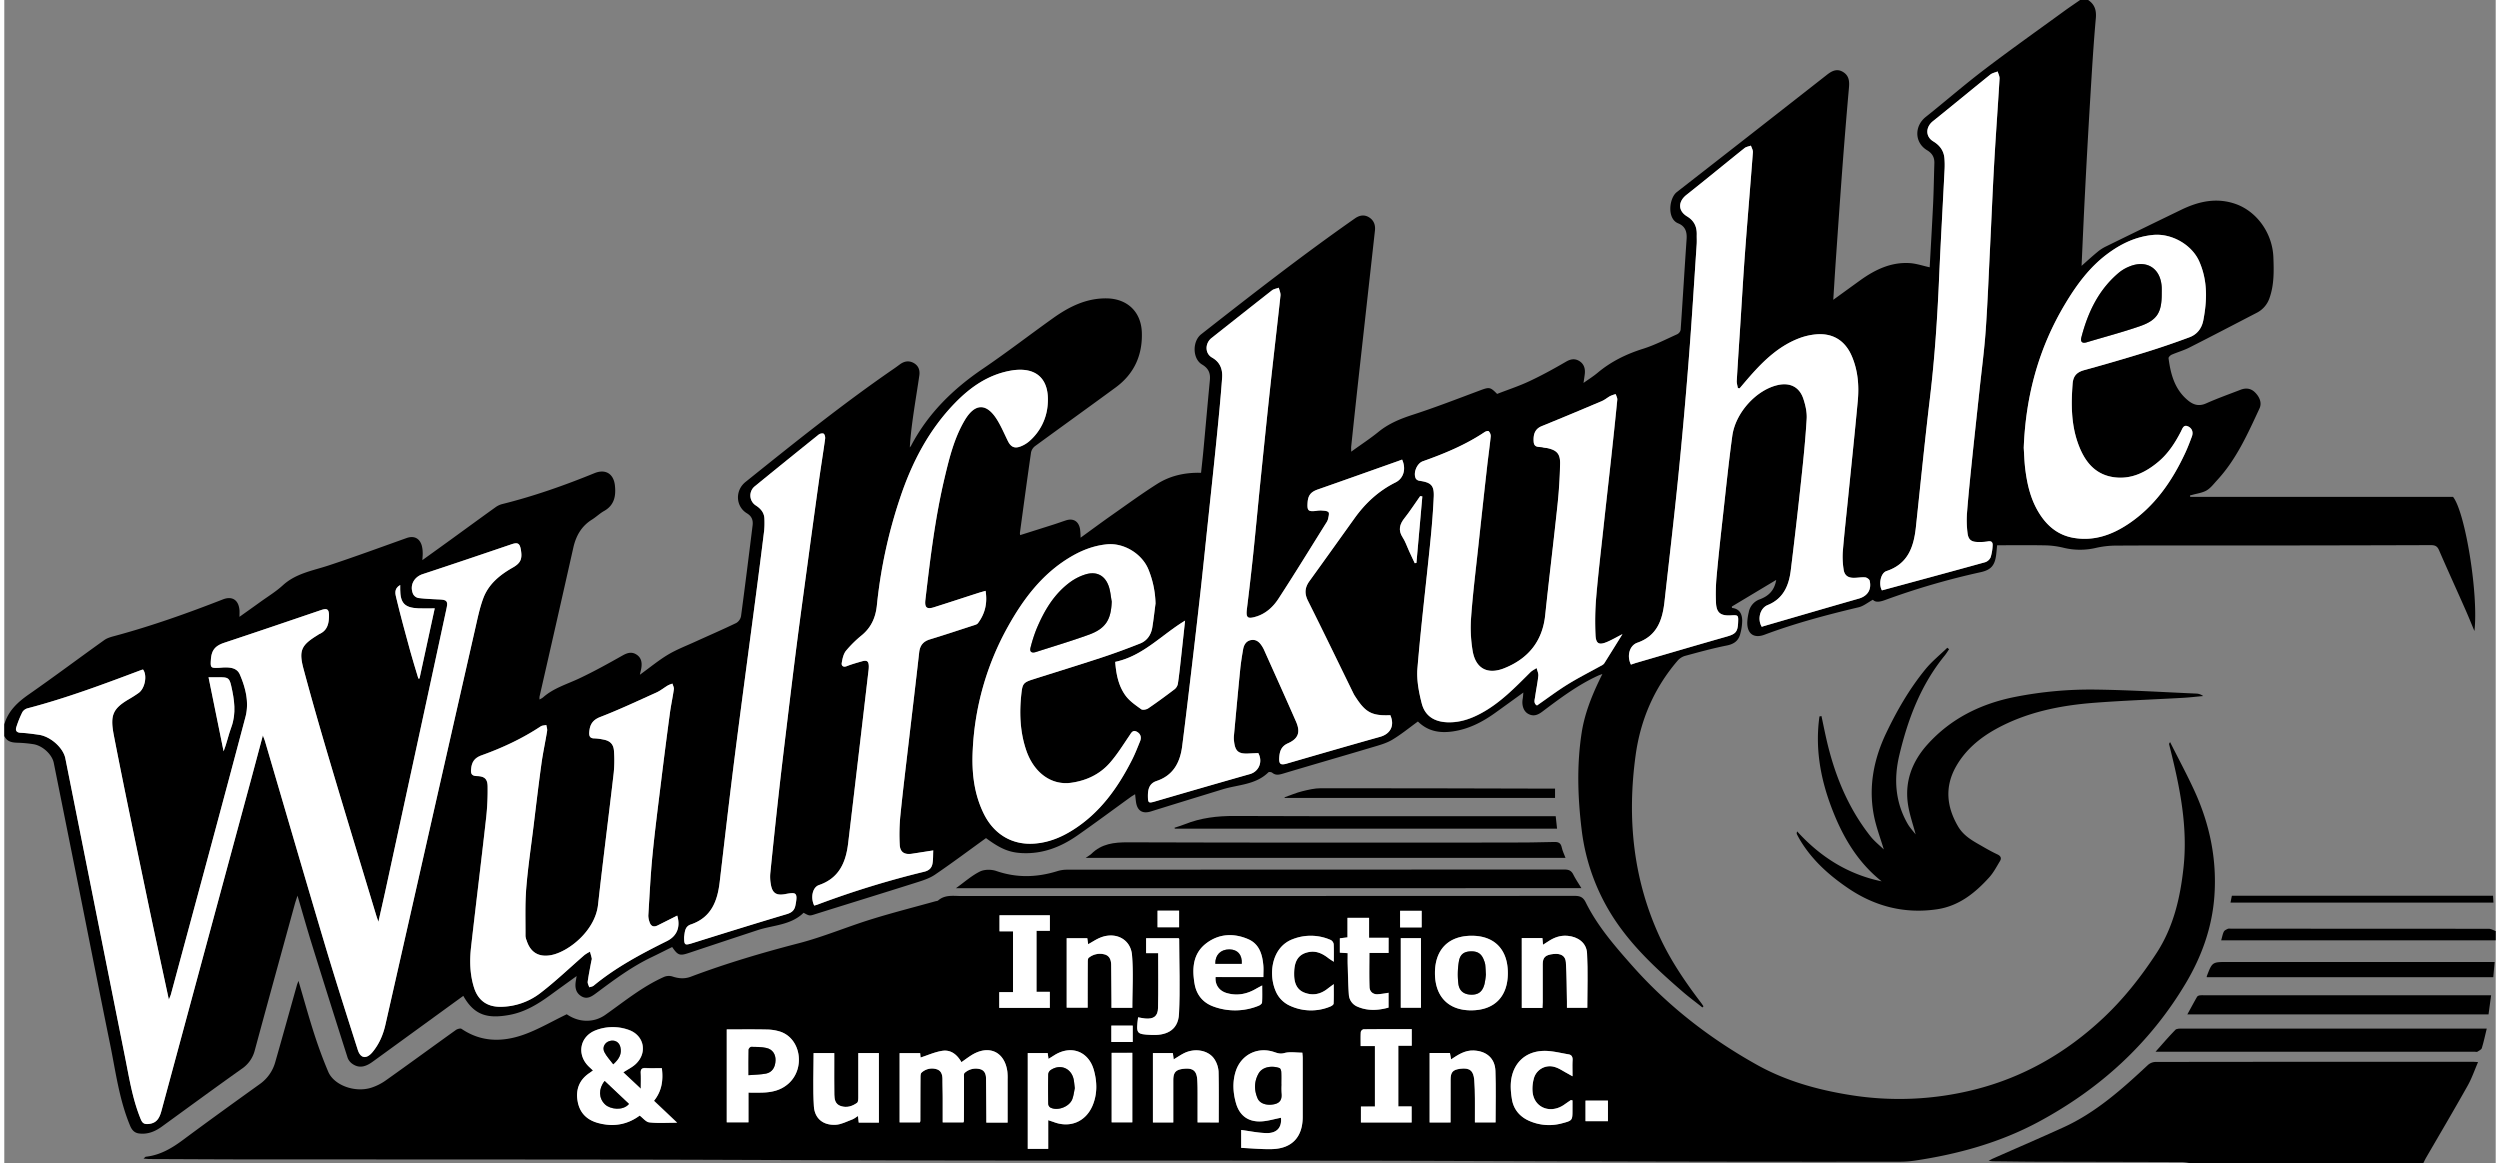
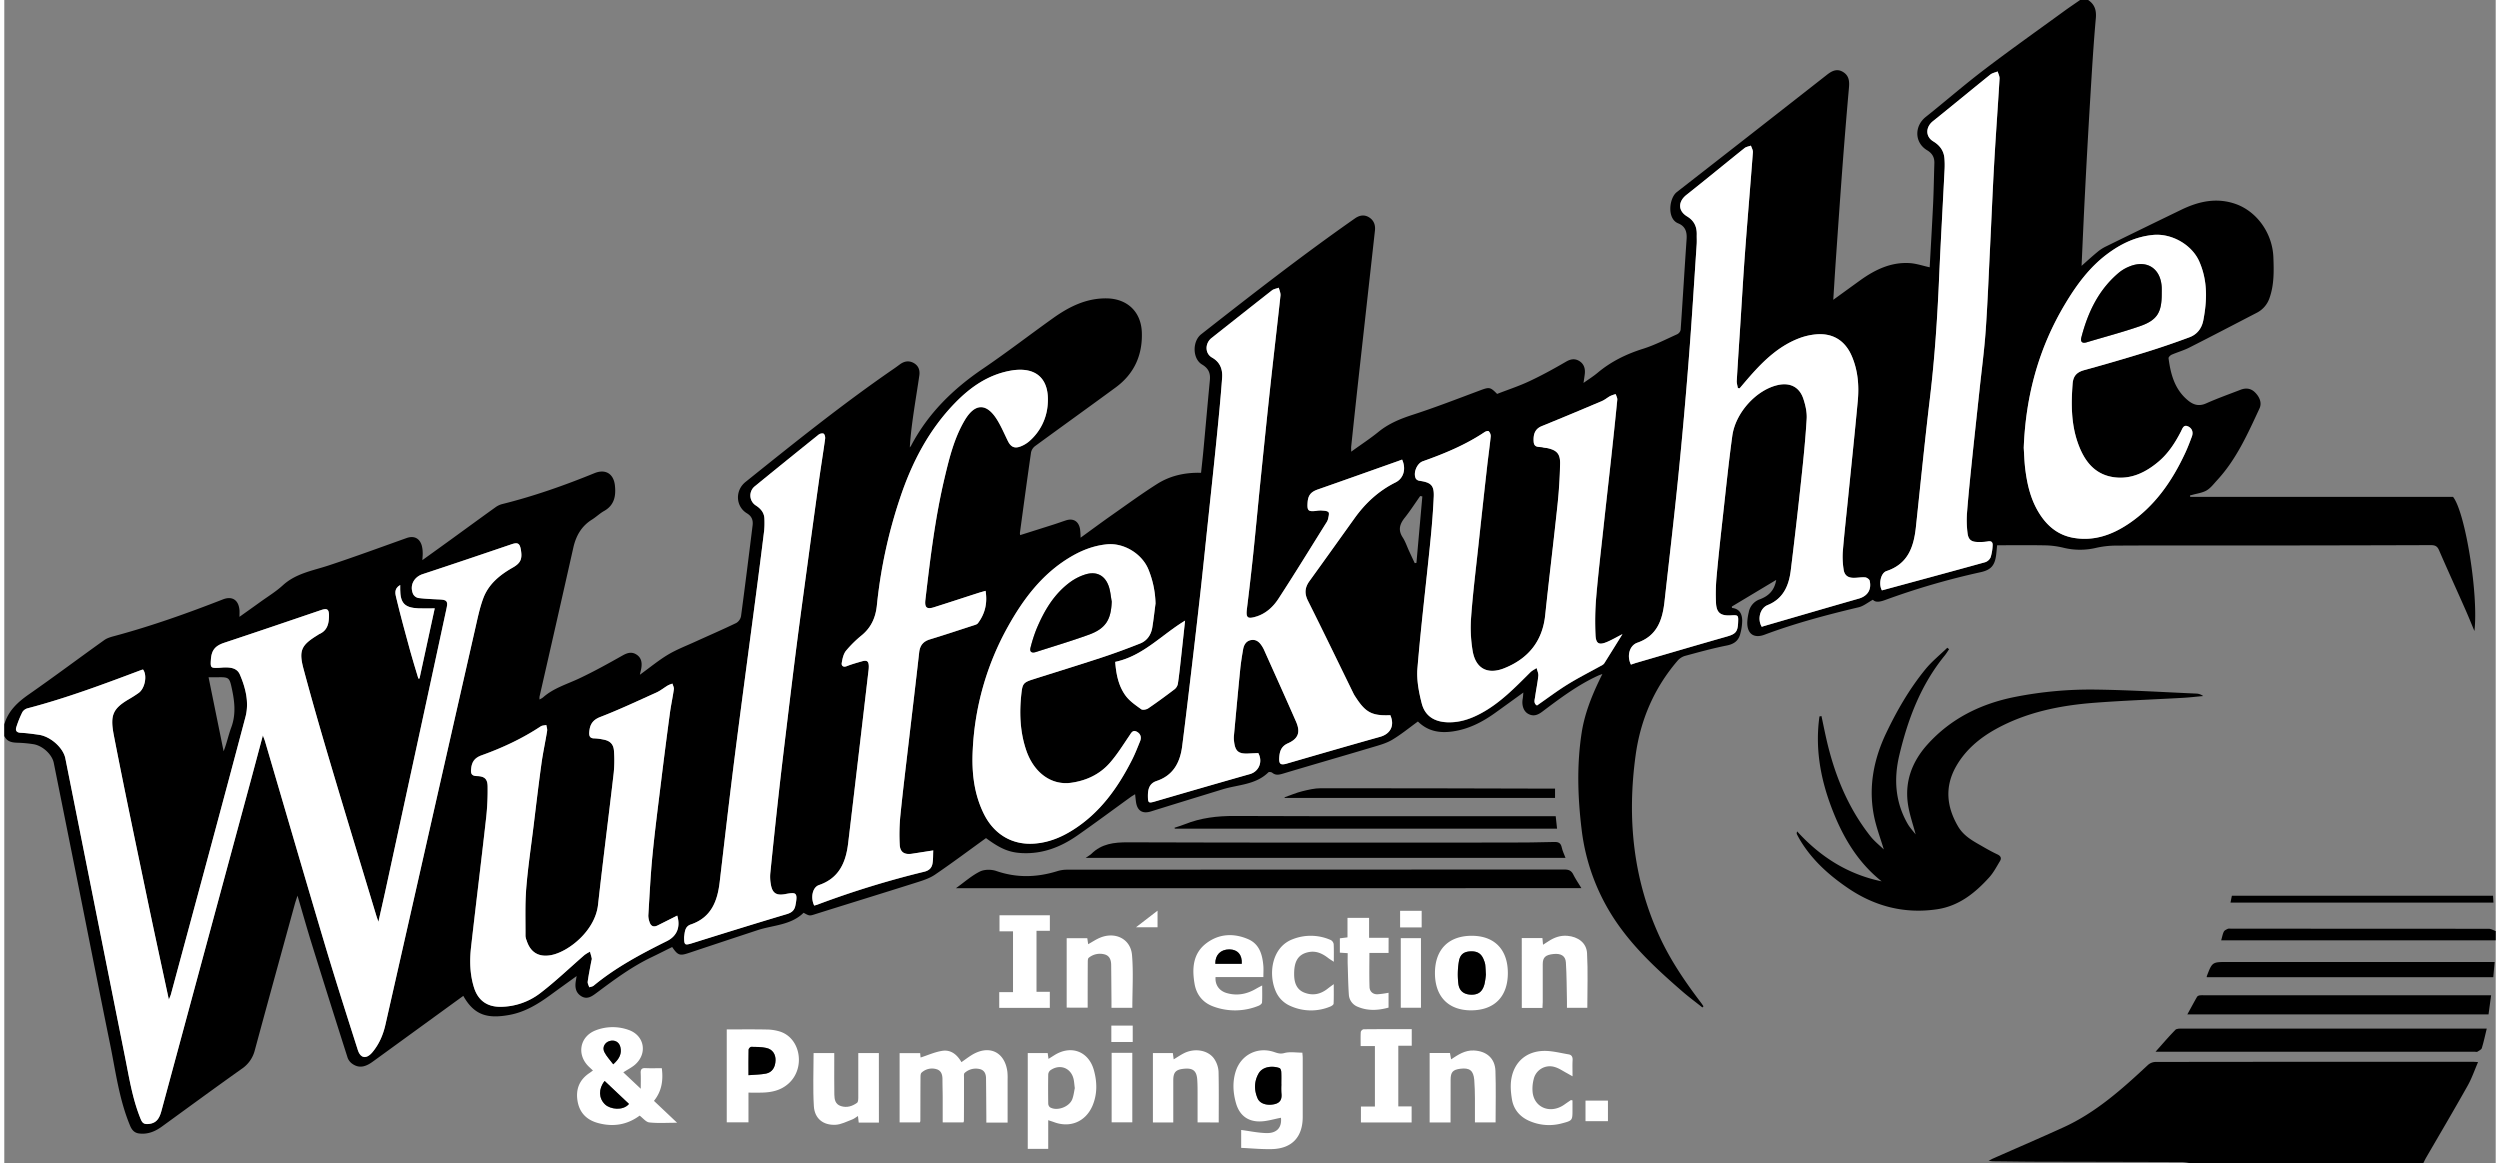
<svg xmlns="http://www.w3.org/2000/svg" width="460" height="214" viewBox="0 0 2170 1013">
  <rect x="0" y="0" width="2170" height="1013" fill="#808080" stroke="none" />
  <g>
    <path d="M1815,0c5.68,3.79,7.32,8.84,6.72,15.75-2,22.38-3.35,44.8-4.7,67.22q-2.58,42.32-4.73,84.68c-1.1,21-2,42.11-3,63.91,4.86-4.3,9.19-8.28,13.71-12a35.75,35.75,0,0,1,7-4.63q33.09-16.24,66.27-32.3c15-7.24,30.42-10.69,46.77-5.12,18.72,6.39,32.53,25.42,33.32,46.64.44,11.93.72,24-3.42,35.54a22.39,22.39,0,0,1-11.18,12.8c-19.58,10.15-39.12,20.37-58.79,30.33-4.86,2.45-10.2,3.93-15.21,6.11-1.18.51-2.84,2.18-2.72,3.11,1.85,14.07,5.43,27.43,17.17,36.92,4.72,3.81,9.51,5.1,15.61,2.37,9.82-4.39,20-8,30-11.87,4.59-1.77,8.92-1.28,12.48,2.26,3.92,3.89,6.28,9.05,3.95,14.05-10.23,22-20.08,44.24-36.81,62.38-2.94,3.18-5.66,6.89-9.26,9s-8.29,2.67-12.49,3.89c-.6.17-1.22.24-1.83.36l0,1.34h228.94c10.64,13.14,22.36,85.27,18.65,116.88-3-7.21-5.52-13.43-8.24-19.56-7.51-17-15.23-33.86-22.61-50.89-1.51-3.48-3.47-4.38-7.11-4.37q-89.24.3-178.48.31c-31.83,0-63.67-.09-95.5.1a80.55,80.55,0,0,0-17.71,2,60.69,60.69,0,0,1-28.61-.21,73.14,73.14,0,0,0-15.66-2c-13.81-.27-27.63-.09-41.8-.09-.29,2.94-.49,5.69-.84,8.43-1.17,9.21-4.53,13.08-13.64,15.06a646.26,646.26,0,0,0-83.08,24.21c-4.26,1.55-8.28,2.41-10.64-.24-4.54,2.47-8.18,5.55-12.33,6.54-27.76,6.6-55.3,13.91-82.07,23.92-9.32,3.48-15.28-.85-15-11a45,45,0,0,1,1.24-8.37,14.71,14.71,0,0,1,9.8-11.51c7.08-2.7,12.57-7.25,14.15-16.85l-38.64,23.18c0,.41.08.81.13,1.22,6.85.77,8.8,5.5,8.9,11a46.24,46.24,0,0,1-1.59,11.22c-1.42,6.1-5.24,9.18-11.69,10.47-12.34,2.47-24.53,5.82-36.69,9.12a13.89,13.89,0,0,0-6.4,4.24c-20.36,23.74-32.24,51.47-36.46,82.22-7.5,54.61-2.35,107.74,21,158.33,9.55,20.64,22.29,39.29,36,57.33.75,1,1.4,2,2.1,3.06l-.94,1c-5.87-4.68-11.92-9.15-17.59-14.07-19.24-16.71-38.06-33.88-53.27-54.54a180.56,180.56,0,0,1-34.41-87c-3.34-27.87-4.2-55.71.09-83.57,2.51-16.26,8.45-31.35,15.52-46.07.71-1.5,1.46-3,2.55-5.19-1.68.64-2.81,1-3.87,1.49-17.67,8.12-33.11,19.72-48.51,31.33-4,3-7.8,4.39-12.31,1.85-4-2.25-5.75-7.53-4.7-13.18.26-1.4.3-2.83.55-5.36-8.75,6.32-16.63,12.06-24.55,17.73-11.34,8.13-23.46,14.35-37.55,16.24-11.13,1.48-21.18-.3-29.74-8.73-7.48,5.41-14.56,11.25-22.35,15.9-5.11,3.06-11.16,4.7-17,6.43-26,7.77-52.17,15.28-78.21,23.08-3.42,1-6.29,1.68-9.32-.78-.76-.62-2.82-.89-3.35-.37-11.14,11-26.42,10.66-40,14.85-20.77,6.39-41.55,12.72-62.28,19.21-7.23,2.27-11.83-.4-13-8-.31-2.11-.5-4.25-.81-7-1.54,1-2.76,1.66-3.89,2.48-15.51,11.2-30.86,22.63-46.55,33.57-14.36,10-30.11,16.11-48,15.25-11-.53-18.68-3.6-31.43-13.07-14.74,10.64-29.38,21.6-44.49,31.88-4.77,3.25-10.64,5.08-16.24,6.85-29.07,9.22-58.23,18.16-87.32,27.31-5.55,1.75-5.47,2-10.83-1-11.09,10.92-26.55,10.68-40.24,15.2q-29.76,9.81-59.49,19.73c-8.06,2.71-9.68,2.32-14.74-5.08-6,2.95-12,6-18.05,8.91-17.21,8.23-32.42,19.54-47.61,30.87-4.31,3.22-8.54,6.38-13.88,2.8-5-3.34-5.23-8.51-4.24-13.87.14-.77.25-1.55.56-3.43-8.05,5.83-15.28,11-22.47,16.26-10.95,8-22.41,15.09-36,17.57-19.21,3.51-30.73.33-40.24-16.58L321,924.64c-5.41,3.93-11.13,6.39-17.43,2.23a11.36,11.36,0,0,1-4.48-5.41Q283.37,872.2,268,822.8c-4.28-13.78-8.19-27.67-12.62-42.7-1,3.18-1.79,5.35-2.4,7.57-11.64,42.39-23.35,84.77-34.82,127.21A27.51,27.51,0,0,1,206.73,931c-23.33,16.55-46.39,33.5-69.55,50.29-5.93,4.31-12.45,6.93-19.9,5.93-3.85-.51-6.09-2.85-7.7-6.72C100,957.59,97,933.1,92.07,909.09c-9-44.07-17.65-88.21-26.47-132.32Q54.37,720.63,43.1,664.49c-1.47-7.37-9.79-15.17-18-16.35a109.34,109.34,0,0,0-12.88-1.2C7.15,646.82,2.45,646.35,0,641V631c3.41-11.83,11.63-19.41,21.47-26.26,22.11-15.4,43.67-31.58,65.61-47.23,2.72-1.94,6.3-2.85,9.61-3.74,31.91-8.63,63-19.71,93.75-31.71,8.05-3.14,13.63.51,14.4,9.29.14,1.65,0,3.32,0,5.91,6.4-4.57,12.29-8.72,18.12-12.94,6.61-4.77,13.67-9.06,19.65-14.53,11.38-10.41,25.9-12.68,39.71-17.23,22.84-7.53,45.42-15.85,68.08-23.93,6.18-2.2,11.09-.11,13.12,6.21a25,25,0,0,1,.9,6.36c.11,2-.14,3.94-.27,6.67,8.91-6.42,17.42-12.52,25.9-18.67,12.53-9.08,25-18.22,37.59-27.24a17.61,17.61,0,0,1,5.74-2.84c27.61-6.86,54.36-16.26,80.67-27,9.44-3.85,16.65.36,17.79,10.66,1,9-.38,17.22-9.42,22.29-3.74,2.1-6.9,5.22-10.56,7.5-9.2,5.73-13.94,14.21-16.26,24.53Q481,542,466.18,606.76a13.91,13.91,0,0,0,0,2.49,18.91,18.91,0,0,0,3-1.76c9.14-8.16,20.76-11.47,31.53-16.55,12.88-6.08,25.38-13,37.77-20,4.19-2.37,7.92-3.47,12-.92,4.41,2.73,5.13,7.1,4.37,11.85-.24,1.55-.66,3.08-1.27,5.84,8.83-6.39,16.28-12.57,24.48-17.49,7.46-4.47,15.71-7.62,23.65-11.25,11.93-5.44,24-10.63,35.76-16.32a8.89,8.89,0,0,0,4.21-5.9c3.55-26.36,6.81-52.76,10.09-79.15.54-4.42-.62-7.89-4.9-10.48-9.93-6-10.52-19.92-1.27-27.34,42.3-33.95,84.58-67.93,129.31-98.7,1.78-1.22,3.51-2.52,5.25-3.79,3.85-2.81,8-3.41,12.12-1s5.35,6.3,4.71,10.74c-1.42,9.87-3.07,19.71-4.53,29.57-1.61,10.91-3.11,21.84-3.77,33.09a10.6,10.6,0,0,0,1.09-1.43c14.74-28.12,36.56-49.47,62.65-67.16,20.78-14.1,40.68-29.48,61.14-44.06,13.86-9.88,28.75-17.35,46.41-17.16,18,.2,30.19,11.54,30.81,29.68.68,19.71-6.67,36.08-22.77,47.89-23.32,17.13-46.85,34-70.19,51.08a9.36,9.36,0,0,0-3.54,5.51c-3.39,23.36-6.52,46.76-9.7,70.14a8.66,8.66,0,0,0,.24,1.9c9.91-3.14,19.65-6.2,29.39-9.31,3.47-1.11,6.91-2.37,10.38-3.5,6.47-2.11,11.14.67,12.37,7.51a70.7,70.7,0,0,1,.48,7.54c9.54-6.91,18.58-13.61,27.79-20.07,12.92-9.07,25.69-18.39,39-26.81,11.31-7.13,24.12-10,38.14-9.63.7-6.75,1.48-13.47,2.1-20.19,1.88-20.21,3.65-40.43,5.58-60.63.57-6.07-1.26-10.22-6.85-13.53-8.33-4.93-8.6-20.16-.71-26.34,44-34.48,88.09-68.85,133.93-100.9,3.86-2.7,8-3.51,12.15-1s5.81,6.59,5.25,11.56q-7,63-14,126-3.42,31-6.67,62c-.14,1.28,0,2.58,0,4.62,8.27-6,16.34-11.23,23.78-17.28,8.95-7.27,19.08-11.4,30-14.93,19.54-6.34,38.72-13.81,58-21,8.48-3.18,9.27-3.25,15.29,2.91,9.51-3.7,19.14-6.85,28.23-11.13,11-5.15,21.57-11,32.05-17.09,4-2.28,7.53-2.69,11.18-.51,4.09,2.44,5.43,6.51,4.93,11.16-.24,2.29-.64,4.57-1.13,8,4.59-3.27,8.58-5.75,12.15-8.74,11.75-9.86,25.06-16.41,39.69-21,10.24-3.23,19.92-8.24,29.75-12.67a5.65,5.65,0,0,0,3-3.78c1.84-26.38,3.38-52.78,5.2-79.16.44-6.34-1.2-11.18-7.34-13.64-9.94-4-7.9-22-1.23-27.19Q1522.27,116.28,1587.69,65c4.34-3.39,8.8-5.53,14.09-2.15,5.1,3.26,5.39,8.11,4.9,13.6q-3.06,34.53-5.67,69.11c-2,26.87-3.87,53.75-5.74,80.64-.79,11.38-1.46,22.78-2.24,34.92,8.1-5.86,15.61-11.32,23.14-16.75,12.95-9.33,26.88-16.2,43.32-15.22,5.82.35,11.54,2.36,17.51,3.66,1-18.15,2.1-36.88,3-55.62.54-11.63.69-23.28,1.07-34.92.17-5.11-1.71-8.64-6.32-11.41-11.06-6.64-11.26-21-1.12-29.06,17.06-13.58,33.51-27.92,50.85-41.12,23-17.52,46.66-34.26,70.06-51.3,4.43-3.22,9-6.26,13.48-9.39ZM225.22,640.55c.91,2.47,1.38,3.54,1.7,4.64,17.42,59.23,34.66,118.5,52.3,177.66,9.15,30.67,18.92,61.17,28.65,91.67,2.4,7.54,7.62,8.1,12.69,2.06,5.93-7.06,9.38-15.25,11.39-24.1q15.23-67,30.36-134Q386.13,653.29,410,548.16c2.05-9,3.9-18.24,7.09-26.9,4.58-12.43,14.38-20.43,25.66-26.85,7.08-4,8.49-7.58,7.14-15.62-1-5.66-2.8-6.54-8.12-4.73-25.76,8.75-51.53,17.47-77.37,26-7.63,2.51-11.65,9.87-8.37,17.37a6.76,6.76,0,0,0,4.57,3.43c6.1.76,12.27,1,18.42,1.28,6.31.29,7.47,1.49,6.17,7.54q-10.77,50.13-21.65,100.23Q347.8,702.65,332,775.4c-1.9,8.71-3.91,17.41-6.17,27.44-1-2.88-1.52-4.4-2-5.93-13.29-44-26.72-88-39.8-132.06-8.12-27.36-16.06-54.77-23.43-82.34-4.28-16-1.83-20.65,12.11-29.22a15.86,15.86,0,0,1,1.69-1.06c7.13-3.13,8.41-9.41,8.39-16.13,0-5.65-1.76-6.51-7-4.71-28,9.53-55.92,19.07-84,28.36-7.92,2.63-11.28,6.24-11.86,14.75-.48,7.08-.17,7.42,6.67,7.17,1.83-.07,3.65-.31,5.47-.34,5.37-.08,10.71.66,13.09,6.18,5.08,11.79,8.18,24.47,4.89,36.9-21.33,80.71-43.24,161.27-65,241.88a42.2,42.2,0,0,1-1.75,4.25c-6.48-30.22-12.83-59.23-18.88-88.31-9.85-47.29-19.87-94.56-29.06-142-3.42-17.63-.79-23.21,14.1-31.81,2.59-1.5,5.1-3.15,7.54-4.88,5.54-3.91,7.69-15.44,3.82-20.41-.44.12-.93.2-1.38.37-32.63,12.3-65.28,24.54-99.08,33.39a7.72,7.72,0,0,0-4.59,3.29,89,89,0,0,0-5.35,13.3c-.87,2.76.21,4.59,3.77,4.75,5.3.24,10.58,1,15.84,1.73,10.27,1.45,21.29,11.34,23.13,20.55Q64.75,718.42,76.3,776.31q14.42,72.09,28.85,144.18c3.69,18.38,6.54,37,13.79,54.46,1.47,3.55,3.22,4.34,6.69,4,7.33-.64,9.66-5.42,11.36-11.72Q175.86,823,215,678.86C218.29,666.55,221.56,654.22,225.22,640.55Zm1191.57-61.67c1.7-.56,3.09-1.08,4.51-1.5,26.27-7.65,52.52-15.39,78.84-22.89,7.76-2.21,9.63-4.06,10-12.19.29-6.53.16-6.66-6.26-6.31-9,.49-12.6-2.21-13-11a165.24,165.24,0,0,1,.48-22.36c1.63-17.89,3.61-35.74,5.6-53.59,2.59-23.13,4.94-46.3,8.11-69.35,2.8-20.37,21.08-40.15,39.72-44.31,10.53-2.35,18.73,1.67,22.14,11.89,1.86,5.57,3.27,11.74,2.93,17.52-1.06,17.74-2.85,35.45-4.76,53.13q-4.23,39.42-9.08,78.78c-1.64,13.29-6.42,24.76-20.14,30.32-6.69,2.71-9.15,12.27-5.14,18.94.73-.24,1.5-.52,2.28-.75,27.4-7.95,54.78-16,82.21-23.81,7.57-2.17,11.36-7.77,9.5-15.61-.3-1.25-2.5-2.78-3.92-2.9-3.28-.26-6.63.46-10,.42-5.29-.06-8.16-2.35-8.82-7.58a71.59,71.59,0,0,1-.7-14.9c1.27-15.41,3-30.78,4.55-46.16,2.86-28.46,5.88-56.9,8.52-85.37,1.24-13.36.18-26.6-5.21-39.14-5.83-13.59-16.62-20.24-31.27-18.91a54.9,54.9,0,0,0-14,3.18c-17.71,6.58-31,19.17-43.17,33-3.14,3.56-6.18,7.21-9.27,10.82l-1.53-.23c-.34-2.1-1.06-4.22-.94-6.3.88-15.45,1.93-30.88,2.93-46.32,1.43-22.08,2.68-44.17,4.32-66.23,2.14-28.86,4.62-57.7,6.8-86.56.14-1.86-1.11-3.83-1.71-5.75-1.88.69-4.09,1-5.58,2.14-16.9,13.51-33.59,27.28-50.54,40.71-7.4,5.86-7.6,13.9.54,18.83,6.17,3.74,8.52,9,8.38,15.8-.06,2.83.13,5.67-.06,8.49-2.23,33.21-4.24,66.43-6.86,99.6q-4,51-9.08,101.86c-3.68,36.55-8,73-12.07,109.56-1.78,15.92-6.31,29.91-23.59,35.94C1415.45,562.21,1413.05,571.34,1416.79,578.88ZM1217.48,400.29c-1.3.48-2.37.89-3.46,1.27-23.29,8.26-46.56,16.56-69.88,24.71-6.07,2.12-8.58,5-9,11.5-.46,7,.5,8,7.4,7.21a22.65,22.65,0,0,1,4.47-.36c2.18.22,5,.14,6.28,1.43,1,.94.09,3.93-.31,5.93a11.25,11.25,0,0,1-1.72,3.58c-13.76,22-27.29,44.09-41.44,65.81-4.62,7.1-11,13-19.54,15.62-7.53,2.26-8.88.92-7.92-6.91,2-16,3.84-32,5.52-48.07,2.23-21.33,4.18-42.69,6.35-64,2.84-27.79,5.68-55.58,8.69-83.35,2.8-25.79,5.89-51.54,8.66-77.33.24-2.19-.94-4.54-1.46-6.81-2,.75-4.41,1.06-6,2.33-17.57,13.72-35,27.61-52.53,41.42-5.85,4.61-6,13.48.42,17.1,7.19,4.08,9.27,10.49,8.74,17.69-1.35,18.57-3.2,37.1-5.06,55.63-2.41,24-5,47.95-7.54,71.93-2.1,19.84-4.13,39.69-6.33,59.52q-3.7,33.21-7.67,66.39c-2.65,22.45-5.31,44.89-8.19,67.31-1.81,14.08-7.69,25.4-22.22,30.28-6.88,2.3-7.74,7.95-7.62,14,.1,5.08.83,5.37,5.68,4,27.71-8.06,55.43-16.11,83.2-24,7.8-2.2,11.45-10.8,7.22-18.32-2.77.13-5.6.25-8.42.4-8.87.47-11.71-1.91-12.67-10.74A22.49,22.49,0,0,1,1071,641c1.79-19.37,3.57-38.74,5.5-58.1.58-5.78,1.53-11.53,2.5-17.26.72-4.23,2.8-7.69,7.42-8.29,4.35-.57,7.09,2.19,9.21,5.62a23.88,23.88,0,0,1,1.45,2.62c9.36,20.92,18.81,41.8,28,62.79,4.06,9.27,2.12,14.93-7.09,19-6,2.69-7.24,7.38-7.52,12.78s1.42,6.35,6.55,4.87c27.08-7.86,54.16-15.72,81.31-23.33,9.11-2.55,12.86-9.93,8.89-18.86-15.84.68-21.46-2.23-30.12-15.63a28.56,28.56,0,0,1-1.83-3c-13.23-27-26.28-54.08-39.76-81-3.18-6.36-2.75-11.56,1.27-17.11,13.17-18.2,26.19-36.5,39.29-54.75,9.46-13.2,21-23.94,35.7-31.24C1218.77,416.71,1221.21,408.43,1217.48,400.29Zm192,152c-4.56,2.36-8.67,4.76-13,6.67-7.28,3.2-10.12,2-10.48-5.83a249.33,249.33,0,0,1,.59-32.8c1.74-20.54,4.19-41,6.41-61.52,2.16-19.83,4.43-39.65,6.6-59.49,1.85-17,3.68-34.05,5.35-51.1.16-1.59-.87-3.29-1.35-4.94a30.16,30.16,0,0,0-4.74,1.65c-2.48,1.33-4.66,3.29-7.23,4.38q-26.1,11.08-52.35,21.82c-5.35,2.18-7.66,6.2-7.16,13.59.41,6,5.39,4,8.58,5.14a25.72,25.72,0,0,0,3,.39c8.44,1.82,11.62,4.91,11.46,13.63-.23,11.95-1,23.92-2.26,35.81-3.39,32.07-7.35,64.09-10.73,96.17-2.42,22.93-15,37.94-35.74,46.22-14.36,5.73-24.7.29-27.4-14.83a122.25,122.25,0,0,1-1.34-30.22c1.51-20.72,4.11-41.36,6.33-62q3.66-34,7.47-67.92c1-9.08,2.32-18.13,3.25-27.22a6.29,6.29,0,0,0-1.81-4.24c-.42-.46-2.5.08-3.45.72-16.71,11.19-35.1,18.81-53.93,25.48-5.27,1.87-8.74,10.6-5.91,15.34a4.92,4.92,0,0,0,3.25,1.68c9.87,1.46,12.63,4,12.19,13.94-.61,13.62-1.76,27.22-3.14,40.78-3.66,36.23-8,72.39-11.06,108.67-.82,10,1.21,20.57,3.73,30.42,2.86,11.18,11.23,16.2,22.79,16.51,10.49.28,20-3,29-7.91,16.65-9,29.6-22.47,42.82-35.64,1.53-1.53,3.63-2.49,5.47-3.71.53,2.26,1.69,4.58,1.48,6.77-.6,5.93-1.88,11.79-2.69,17.7-.4,2.93-1.81,6.27,1.53,8.13,9.17-6.35,17.82-12.87,27-18.55s19.13-10.71,28.71-16a7.55,7.55,0,0,0,2.78-2C1398.74,569.52,1404,561.09,1409.44,552.28ZM586.12,797.47c-5.86,2.95-11.46,5.78-17.08,8.57-3.73,1.85-6.06.43-7.15-3.32a16.46,16.46,0,0,1-.95-5.36c1.09-17.4,1.91-34.83,3.6-52.18,2.06-21.17,4.81-42.28,7.4-63.4q3.7-30.18,7.75-60.31c.95-7.08,2.51-14.07,3.5-21.14.22-1.55-.78-3.27-1.22-4.91a24.91,24.91,0,0,0-3.86,1.5c-3.42,2-6.57,4.64-10.16,6.27-16.17,7.31-32.25,14.88-48.79,21.26-6.91,2.66-9.18,6.84-9.67,13.25-.25,3.26.52,5.48,4.5,5.44a42.54,42.54,0,0,1,7.41.93c6.15,1,9.3,4,9.64,10.2a110.87,110.87,0,0,1-.23,18.85c-4.43,38.3-9.4,76.54-13.66,114.87-2.56,23-25.93,41-40.76,43.83-10.78,2.07-18.16-2.18-21.5-12.72a13.18,13.18,0,0,1-1-3.85c.09-13.75-.45-27.56.63-41.23,1.43-18,4.13-36,6.34-54,2.23-18.15,4.36-36.31,6.87-54.42,1.34-9.7,3.47-19.28,5-29,.27-1.65-.44-3.46-.7-5.19-1.65.38-3.57.35-4.89,1.22-16,10.61-33.34,18.69-51.35,25.15-5.89,2.12-8.52,5.41-9.19,11.41-.48,4.28,0,6.57,5,6.71,6.66.19,9.25,2.52,9.31,9.13a221.14,221.14,0,0,1-1.17,26.37c-4.26,37.81-8.93,75.58-13.22,113.4-1.34,11.78-1.08,23.61,2.47,35.1,3.47,11.26,11.29,17,22.94,17a57.45,57.45,0,0,0,35.24-12.18c13.28-10.2,25.41-21.89,38.1-32.88a33,33,0,0,1,4.8-2.91c.54,2,1.15,3.94,1.59,5.93a5.55,5.55,0,0,1-.35,2c-1.11,6-2.36,12-3.21,18.12-.22,1.56.85,3.3,1.33,4.95,1.3-.46,2.86-.6,3.86-1.42,19.38-16,41.41-27.67,63.76-38.8C585.85,815.37,589.16,807.43,586.12,797.47Zm119.32-8.73c1-.3,2.15-.53,3.2-.93a803.37,803.37,0,0,1,92.74-28.53c4.28-1.06,6.46-3.38,7.11-7.18.6-3.5.43-7.14.64-11.35-6.8,1.06-12.67,2-18.56,2.89-6.54,1-10.31-1.32-10.64-7.85a169.84,169.84,0,0,1,.55-25.32c2.18-21.67,4.86-43.28,7.38-64.91,3-25.76,6.11-51.5,9-77.27.68-6.09,3.54-9.58,9.38-11.36,12.53-3.82,25-8,37.43-12,1.54-.5,3.51-.94,4.37-2.08,6.16-8.18,8.39-17.36,6.68-28.19-2.61.76-4.65,1.29-6.65,1.94-12.79,4.12-25.56,8.33-38.38,12.38-6.22,2-8.18.18-7.41-6.43,4.17-35.65,8.44-71.3,16.73-106.29,4.1-17.29,8.36-34.62,17.49-50.1,9-15.23,19.21-15.26,28.42-.21,3.53,5.78,6.19,12.11,9.2,18.21,2.63,5.3,5.93,6.82,11.36,4.61a25.8,25.8,0,0,0,7.21-4.34A46.72,46.72,0,0,0,908.8,352.2c1.82-22.59-10.44-33.39-32.77-29.25-19.27,3.57-34.58,14.27-47.91,28-22.84,23.47-37.56,51.82-47.84,82.57A430.52,430.52,0,0,0,760,527.22c-1.06,10.49-4.8,19.1-13,25.94a99.87,99.87,0,0,0-13.88,13.62c-2.26,2.83-3.15,7.05-3.75,10.8-.33,2.11,1.2,3.91,4.33,2.67,4.31-1.71,8.81-2.94,13.26-4.23s5.87-.14,6,4.33a30.73,30.73,0,0,1-.35,4.48q-3.72,32-7.48,63.91-5.05,42.85-10.15,85.68c-2,16.63-7.83,30.44-25.42,36.46C703.82,772.85,702.11,782,705.44,788.74Zm930-274.53c30.47-8.27,60.24-16.29,89.94-24.53a8,8,0,0,0,4.74-4.29,39.75,39.75,0,0,0,1.73-10.19c.24-2.82-.92-4.29-4.24-3.63a42.53,42.53,0,0,1-8.46.5c-5.71,0-8.42-1.9-9.13-7.69a89.62,89.62,0,0,1-.46-17.86c1.21-15.58,2.83-31.13,4.43-46.67,2.11-20.34,4.37-40.67,6.54-61,1.82-17,4.1-34,5.3-51.1,1.69-24.22,2.61-48.49,3.82-72.74,1.22-24.59,2.22-49.2,3.62-73.79,1.37-24.23,3.18-48.45,4.62-72.68.13-2.06-1.06-4.2-1.64-6.3-2.16.89-4.68,1.34-6.43,2.74-16.72,13.46-33.24,27.16-50,40.6-6.39,5.14-6.6,13.35.32,17.55,5.89,3.57,9.33,8.38,9.78,15.23a72.9,72.9,0,0,1,.13,8.49c-1.6,31.9-3.44,63.78-4.83,95.68-1.51,34.74-3.81,69.38-7.94,103.93-4.48,37.47-8.23,75-12.24,112.55-1.85,17.27-6.85,32.15-25.58,38.37C1634,499.21,1632.5,509.44,1635.41,514.21ZM592.12,816.06c0,7.19.6,7.39,6.63,5.51,27.54-8.62,55.09-17.21,82.74-25.45,4.28-1.28,6.62-3.24,7.5-7.42,2.5-12,.31-11.66-9-10-7.88,1.45-11.21-1.07-12.44-8.87a35.73,35.73,0,0,1-.44-8.93q3.52-34.74,7.35-69.43c2.34-21,4.88-41.94,7.42-62.89,2.75-22.77,5.5-45.55,8.44-68.3,3.08-23.89,6.36-47.77,9.6-71.64q4.71-34.83,9.55-69.64c1.73-12.33,3.74-24.63,5.44-37,.2-1.42-.3-3.66-1.28-4.31s-3.29-.09-4.36.77Q681.27,401,653.43,423.74a10.32,10.32,0,0,0,.93,16.38c4.5,2.85,7.62,6.45,7.7,12a73.81,73.81,0,0,1-.22,10q-3.36,27.45-7,54.88c-6.18,47.12-12.58,94.21-18.57,141.35-4.65,36.6-8.87,73.25-13.17,109.89-2,16.82-7.43,31-25.28,37C592.49,807.06,592.73,812.43,592.12,816.06Zm1166.8-426c.36,5.37.52,11.37,1.21,17.3,1.54,13.1,4.29,25.89,11,37.51,7.05,12.25,16.85,21.08,31.14,23.56,17.57,3,33.25-2.43,47.64-12,23.19-15.45,38.33-37.47,49.85-62.3,2.09-4.51,3.85-9.18,5.6-13.85,1.41-3.78.32-7.21-3.25-8.89-4-1.86-4.92,1.83-6.27,4.46-5.06,9.83-11,19.05-19.56,26.25-11.06,9.32-23.64,15.48-38.38,13.59-17.49-2.25-26.48-14.67-31.88-30.1-5.83-16.66-5.81-33.87-4.51-51.26.52-7,3.74-10.19,10.2-12q26.85-7.41,53.48-15.59c12.81-4,25.51-8.33,38.08-13,6.62-2.46,10.72-7.68,12.09-14.79,3.36-17.43,3.82-34.63-3.57-51.33-6.53-14.74-24.29-24.61-40.31-23-15.3,1.54-28.39,7.93-40.34,17-15.22,11.54-26.22,26.55-36,42.86C1772,303.07,1760.64,344.81,1758.92,390.1Zm-756.2,135.54a83.44,83.44,0,0,0-6-29.25c-5.49-14-21.52-23.74-36.23-22.32-11.89,1.15-22.52,5.42-32.57,11.48-24.16,14.58-40.43,36.31-53.85,60.41a243.79,243.79,0,0,0-30.54,106.87c-1,19.22.92,38.22,9.61,55.92s24.57,27.41,43.87,26c12-.84,23-5.17,33.14-11.49,24-14.92,39.7-37,52.2-61.63,2.62-5.17,4.71-10.62,6.92-16,1.5-3.64.24-6.79-3.06-8.44s-4.69,1.24-6.36,3.7c-5.5,8.09-10.68,16.51-17.13,23.78-8.76,9.89-20.46,15.31-33.52,17.11-17.36,2.39-32.61-8.9-39.22-28.69-5.31-15.91-5.93-32.23-4.1-48.79.93-8.44,1.65-9.89,9.62-12.43,19.91-6.36,39.91-12.47,59.76-19,11.48-3.77,22.83-7.95,34.06-12.41,6.14-2.44,9.58-7.67,10.63-14.15C1001.05,539.48,1001.8,532.55,1002.72,525.64ZM967.6,576.49c.83,11,2.93,21,9,29.38,3.47,4.77,8.76,8.34,13.64,11.87,1.25.9,4.52.31,6.08-.75,7.84-5.32,15.48-10.94,23-16.67a8.05,8.05,0,0,0,2.84-4.69c1-6.56,1.71-13.18,2.45-19.79,1.28-11.51,2.51-23,3.84-35.28C1007.88,553,991.86,571.37,967.6,576.49ZM374.91,529.87c-5.3,0-9.74.16-14.16,0-12-.51-15.81-4.56-15.87-16.52,0-1.05,0-2.1,0-3.82-5.87,3.34-4.16,8.22-3.29,11.86,3.63,15.31,7.81,30.49,12,45.67,2.19,8.05,4.72,16,7.1,24l1-.09C366,571.12,370.26,551.3,374.91,529.87Zm-197,60c4.48,22,8.8,43.25,13.12,64.49,2.76-7,4.19-14.12,6.7-20.89,4.49-12.16,2.66-24.14-.07-36.14-1.55-6.8-2.81-7.51-10-7.47C184.65,589.9,181.67,589.89,177.88,589.89ZM1235.11,432.38l-1.87-.34c-4.49,6.36-8.7,12.93-13.53,19-4.37,5.51-5.86,10.66-1.74,17,2.4,3.71,3.81,8.06,5.68,12.11,1.6,3.46,3.23,6.91,4.84,10.36l1.48-.27Q1232.54,461.35,1235.11,432.38Z" />
    <path d="M1903,1013a40.08,40.08,0,0,0-5.81-.84q-60.21-.2-120.42-.3c-14.78,0-29.57-.24-44.36-.39-1,0-1.92-.19-4.13-.42,2-1,3-1.61,4.07-2.07,20.33-9,40.74-17.76,61-27,28.32-12.87,51.12-33.31,73.56-54.22a10.42,10.42,0,0,1,6.36-2.81q138.67-.21,277.36-.11c1,0,2,.1,4,.22-3.12,7.18-5.49,14.21-9.07,20.57-11.79,21-24,41.69-36.08,62.51-.9,1.56-1.65,3.2-2.47,4.81Z" />
    <path d="M2170,819H1930.9c.84-2.9,1.23-5.39,2.3-7.55.58-1.15,2.25-1.87,3.56-2.51a6.14,6.14,0,0,1,2.47-.06q112.41,0,224.82.09c2,0,4,1.32,5.95,2Z" />
-     <path d="M256.21,854.34c4.85,16.4,9,31.56,13.84,46.51,3.56,11,7.58,22,12.11,32.64,4.95,11.65,22.85,18.32,37.13,14a46.61,46.61,0,0,0,13.22-6.63c20.36-14.44,40.48-29.2,60.78-43.72,1.3-.93,4-1.7,5-1,17.11,11.63,35.62,11.58,54,5.08,12.69-4.49,24.5-11.49,37.61-17.81,6.54,4.53,15.24,7.25,24.87,4.67a28.42,28.42,0,0,0,8.86-4.25c16.55-11.69,32.3-24.62,51-32.95a10.84,10.84,0,0,1,7.23-.4c5.43,1.85,10.7,2.25,16.07.23,30.76-11.6,62.18-20.89,94-29.14,21.36-5.54,41.87-14.25,63-20.81C773.44,795,792.28,790.22,811,785c.8-.22,1.8-.2,2.36-.69,6.08-5.28,13.41-3.88,20.44-3.88q267,0,534-.13c4.75,0,7.39,1.17,9.59,5.61,10.14,20.49,25,37.66,40,54.63,31.25,35.43,68.08,64,109.23,86.95,24.91,13.91,52.21,21.56,80.11,26.1a268.34,268.34,0,0,0,108.93-4.45c43-10.74,80.27-32.18,112.53-62.47,17.82-16.73,32.78-35.75,46.16-56.17,15-22.91,20.93-48.57,23.77-75.22,3.73-35-3.06-68.86-11.47-102.53-.4-1.59-.8-3.19-1.18-4.79,0-.1.13-.25.9-1.64,7.41,14.76,14.9,28.6,21.42,42.89,13.19,28.9,19.45,59.33,17.19,91.13-1.93,27.33-11,52.62-24.91,76-31.15,52.34-74.53,91.86-128,120.65-34.07,18.35-70.69,28.37-108.7,34a93.89,93.89,0,0,1-13.41.86q-69.21.09-138.42,0-81.79-.11-163.57-.38c-56.48-.15-113-.42-169.44-.48q-155-.15-309.9-.14-80.78-.06-161.56-.37c-56.48-.16-113-.43-169.44-.49q-154.95-.15-309.9-.14c-33.74,0-67.48-.22-101.22-.35-1.42,0-2.84-.2-5.27-.38,1.22-1,1.62-1.57,2.08-1.62,12.33-1.37,22.47-7.32,32.24-14.58,22.17-16.47,44.57-32.62,67-48.72A34.7,34.7,0,0,0,236,925.11c6.44-22.48,12.67-45,19-67.53C255.2,857,255.46,856.39,256.21,854.34Zm283,79.62c3.75-2.43,7.54-4.26,10.54-7,10.77-9.71,7.88-25.12-5.71-30a40.87,40.87,0,0,0-28.82.32c-13.92,5.35-16.8,21.17-6,31.57,1.15,1.12,2.34,2.2,3.63,3.41-1.15.86-1.92,1.49-2.75,2-8.88,5.83-12.35,14.17-10.68,24.45s8.05,16.75,18.27,19.41c13,3.39,25,1.44,35.85-6.57,2.87,2.14,5.44,5.6,8.36,5.93,7.49.84,15.13.28,24.24.28l-20.18-19.09c6.76-8.38,8.21-17.85,6.82-28.47-5,0-9.62.17-14.23-.06-3.42-.16-4.32,1.29-4.15,4.43.2,4,.05,8,.05,13.54ZM873.88,977.8c0-12.9,0-25.36,0-37.82a51.79,51.79,0,0,0-.2-6.48c-2.32-17.5-16.12-23.87-31.27-14.44-2.92,1.82-5.67,3.93-8.74,6.07-3.76-6.59-9.2-11-16.65-9.87-6.46,1-12.64,3.82-18.94,5.83-.06-.66-.22-2.25-.38-3.84H779.81v60.36h17.65a5.52,5.52,0,0,0,.41-1.26c0-12.49,0-25,.13-37.47,0-1.58,0-3.8.92-4.62a13.41,13.41,0,0,1,13.05-3c4.09,1.22,5.16,4.77,5.16,8.75,0,5.65.17,11.31.2,17,0,6.78,0,13.57,0,20.59h18.08a5.68,5.68,0,0,0,.4-1.25c0-12.49,0-25,.08-37.48,0-1.48-.3-3.61.51-4.33a14.46,14.46,0,0,1,13-3.44c4.32.92,5.63,4.33,5.67,8.3.14,11,.19,22,.27,32.94,0,1.76,0,3.53,0,5.45Zm203.44,22c8.94.4,17.83,1.3,26.68,1.08,17.42-.44,26.81-10.44,26.87-27.9q.09-25.69,0-51.42c0-1.44-.18-2.88-.31-4.68-5.49,0-10.9-1-15.67.33-3.61,1-6,.07-9-.92-14.39-4.81-28.78,2.39-33.39,16.9-2.89,9.12-2.35,18.42.2,27.51,2.9,10.35,9.89,16.15,20.72,16.08,6.19,0,12.37-2.07,18.5-3.2.89,8.05-3.23,13.49-12.43,13.34-7.34-.13-14.66-1.74-22.22-2.72ZM648.17,951.67c4.15,0,7.77.06,11.38,0,8.66-.17,16.73-1.83,23.52-7.9,14.79-13.23,10.79-39.21-7.23-45.21a40.25,40.25,0,0,0-11.76-1.85c-11.59-.24-23.18-.09-34.83-.09v80.94h18.92V951.67Zm261.08,24c2.1.72,3.48,1.14,4.83,1.65,14.16,5.4,27.8-.26,33.75-14.24,4.27-10.05,4.07-20.43,1.24-30.79-4.5-16.5-19.78-22.35-34.37-13.26l-5.21,3.25c-.29-2.12-.48-3.55-.69-5.08H891.43v83.43h17.82ZM1096.65,851c0-3.84.24-7,0-10.09-.85-9.67-3.51-18.76-13.23-22.93-12.37-5.31-25-4.85-36,3.27-12.15,9-13,22.14-10.65,35.66,1.64,9.53,7.3,16.47,16.44,19.75a54.3,54.3,0,0,0,39.44-.72c1.18-.46,2.8-1.75,2.87-2.75.31-4.56.14-9.15.14-14.89-2.52,1.37-4,2.15-5.54,3-8,4.64-16.45,6.24-25.41,3.61-6.57-1.92-10.22-7.24-9.66-13.93Zm180.94,29c20.3,0,32-11.87,32-32.45S1297.93,815,1278.14,815c-20.24,0-32.05,12-32.05,32.46S1257.77,880,1277.59,880Zm44.11-62.92v60.82h18c.09-1.88.24-3.5.24-5.12,0-11,0-22,0-33,0-5.92,2.33-8.14,9.33-8.86,6.43-.67,10.46,1.55,10.83,7.29.72,11.27.68,22.58.93,33.87,0,1.92,0,3.84,0,5.67h17.74c0-16.11.62-31.89-.24-47.58-.49-9-7.86-14.34-17.15-15.11-6.11-.5-11.44,1.44-16.43,4.72-1.45,1-2.92,1.87-4.76,3.06-.22-2.39-.36-4-.52-5.81Zm-378.42.1H925.33v60.57h18.28V873.4c0-11.64,0-23.29.09-34.93,0-1.42,0-3.5.84-4.17a15.38,15.38,0,0,1,13.63-3c4.65,1.18,5.86,5,5.91,9.28.12,10.64.19,21.28.27,31.91,0,1.76,0,3.51,0,5.37h18.17c0-15.56,1-30.9-.29-46-1.19-14.06-14.62-20.61-27.94-15-3.46,1.45-6.63,3.61-10.25,5.61C943.78,820.63,943.56,819.07,943.28,817.15Zm316.4,160.5c0-12.57,0-24.85,0-37.12,0-6.63,1.87-8.76,8.41-9.6,8.11-1,11.46,1.5,12.18,9.71.46,5.3.51,10.63.58,16,.09,6.94,0,13.88,0,21h18c0-15.18.38-30-.13-44.78-.38-11.12-7.84-17.35-18.85-17.84-7.72-.34-13.55,3.6-19.77,7.71-.37-2.13-.67-3.83-1-5.52h-17.7v60.5Zm-220.34,0h18.45c0-15,.18-29.63-.15-44.25a22.42,22.42,0,0,0-3-9.9c-4.75-8.58-17.32-11.19-27.42-6-2.88,1.49-5.57,3.32-8.65,5.19-.29-2.19-.51-3.78-.74-5.49h-17.37v60.45h17.74c0-12.42,0-24.53,0-36.65,0-7,2.18-9.38,9.14-10.09,8.19-.84,11.37,1.85,11.78,10.14.2,4,.23,8,.25,12C1039.36,961.14,1039.34,969.26,1039.34,977.6Zm-277.56.15V917.22H743.85c0,13.19,0,26,0,38.76,0,1.57-.12,3.88-1.09,4.58-4.16,3-8.86,4.51-14.06,2.83-4.92-1.59-5.65-5.75-5.71-10-.15-9.49-.06-19-.07-28.47v-7.68h-18c0,15.69-.69,31,.23,46.2.65,10.81,8.09,16.79,18.93,16.24,4.88-.24,9.67-2.84,14.42-4.59,1.73-.64,3.22-1.91,5.07-3.05.26,2.3.44,3.93.65,5.72Zm419.84-14v13.88h44.17v-14h-11.6V910.81h11.7V896.37c-14.18,0-28.1,0-42,.11a3.41,3.41,0,0,0-2.38,2.32c-.25,3.92-.11,7.86-.11,12.29h12.41v52.7Zm-315-85.93h44v-14H899.05V810.76h11.63V797.2H866.82v14h11.79v53h-12ZM1205.69,830V816.78h-17V799.41h-18.8v17l-6.65.82v12.49l6.82.46c0,3.34-.08,6.46,0,9.58.25,8.79.34,17.6,1,26.36a12.13,12.13,0,0,0,7.34,10.58c9,4,18.21,3.36,27.25.88V864.68a85.62,85.62,0,0,1-9.57,1.33c-4.12.13-6.88-2.42-7-6.3-.34-9.75-.11-19.51-.11-29.71Zm160.19,128.42c-.9-.14-1.33-.35-1.54-.21-1.9,1.26-3.78,2.57-5.65,3.88-11.83,8.29-26,2.9-27.56-10.7a32.55,32.55,0,0,1,.89-11.32,14.39,14.39,0,0,1,18.4-10.73c3.73,1,7.07,3.48,10.57,5.31,1.34.71,2.64,1.49,4.89,2.76,0-5.42-.19-9.7.06-14,.17-2.81-.8-4.67-3.45-5.11-7.3-1.2-14.68-3.23-22-3-14.8.47-25.19,9.49-27.82,23.86-1.07,5.87-.53,12.26.43,18.23,1.48,9.17,7.24,15.63,15.75,19.14a42.67,42.67,0,0,0,27.81,1.86c9.22-2.44,9.21-2.47,9.18-11.88C1365.87,963.9,1365.88,961.24,1365.88,958.42ZM1158,837.7c0-5.9.18-10.69-.12-15.46a5,5,0,0,0-2.53-3.54,42.94,42.94,0,0,0-33-.78c-18.19,6.71-21.57,29.73-15.11,45a24.28,24.28,0,0,0,13,13.23,43.55,43.55,0,0,0,34.88.41c1.09-.44,2.66-1.57,2.7-2.44.26-5.18.13-10.38.13-17-2.61,2-4,3-5.37,4-6.09,4.81-12.81,6.24-20.12,3.44-7-2.67-8.91-9-9-15.39-.16-9.88,2-18.26,13.4-20.09,6.14-1,11.37,1.53,16.14,5.2C1154.26,835.37,1155.73,836.23,1158,837.7ZM987.51,886.08c-1.7,14.19-1.73,14.68,11.41,15.36,11.6.6,23.49-2.9,24.24-18.38,1.06-21.69.21-43.48.16-65.22,0-.14-.18-.27-.44-.63H994.51v13H1005c0,16.21.26,32-.12,47.75-.17,7.27-3.9,9.83-11.29,9.15C991.66,886.89,989.73,886.45,987.51,886.08Zm-23,30.95v60.54h18V917Zm269.42-99.9h-17.59v60.6h17.59Zm162.85,141.49h-19.54v17.91h19.54ZM1004.47,793.18v14.46h18.77V793.18Zm230,14.59V793.31h-18.78v14.46ZM982.85,893.29H964.23v14.27h18.62Z" />
    <path d="M1664.78,726.79c-2.37-9.11-5.49-17.74-6.75-26.63-2.83-19.83,3.82-37,17-51.69,20.48-22.73,46.48-35.51,76.18-41.44a338.83,338.83,0,0,1,70.92-6.4c29.09.4,58.16,2.22,87.23,3.48a10.45,10.45,0,0,1,5.83,2.14c-5.89.53-11.77,1.23-17.67,1.56-25.74,1.45-51.52,2.34-77.21,4.31-29.84,2.29-59,8.19-85.5,22.79-14.28,7.86-26.77,18.35-34.89,32.74-9.82,17.42-8.32,34.79,1.71,52,5.22,9,13.78,13.18,22.09,18,4,2.32,8.11,4.57,12.31,6.54,2.93,1.38,3.72,3.31,2.14,5.9-2.92,4.78-5.54,9.9-9.24,14-12.34,13.68-26.46,25-45.36,27.85-28,4.18-53.89-2.3-77.26-18.09-16.66-11.25-31.54-24.5-42.1-42-1-1.7-2-3.47-2.85-5.25-.27-.54-.21-1.23.18-2.48,20.14,22.14,44.17,37.43,73.64,43.52-21.69-17.22-34.73-40.23-44.16-65.52S1577.2,650.86,1581,624l1.76-.32c1.41,6.68,2.75,13.37,4.26,20,7,30.78,18.58,59.54,38.26,84.55,3.54,4.5,8.17,8.13,11.77,11.63-3-10-6.94-20.17-8.85-30.69-4.48-24.67.22-48.27,10.94-70.72,9.4-19.71,20.32-38.58,34.15-55.52,5.6-6.86,12.67-12.53,19.07-18.74l1.55,1.28c-1.28,1.86-2.44,3.82-3.86,5.56-20.75,25.44-32,55.22-39.48,86.68-4.94,20.78-3.6,40.93,7.24,59.81C1659.74,720.91,1662.52,723.83,1664.78,726.79Z" />
    <path d="M828.87,773.61c7.42-5.32,13.6-10.86,20.77-14.46,3.92-2,10-2,14.25-.57,17.73,6.16,35.21,5.72,52.88.3A28.89,28.89,0,0,1,925,757.5q217-.11,434-.14c3.61,0,5.86.95,7.52,4.22,2,4,4.53,7.69,7.14,12Z" />
    <path d="M2162.2,895.88c-1.5,6.13-2.63,11.65-4.29,17-.42,1.35-2.49,2.25-3.92,3.19-.47.3-1.3,0-2,0h-278.3c6.18-6.92,11.5-13.2,17.25-19.06,1.18-1.21,4-1.13,6-1.13q112.44-.07,224.88,0h40.3Z" />
    <path d="M941.89,747.17c2.51-1.74,3.9-2.43,4.94-3.46,8.93-8.85,19.72-10.1,31.89-10.06,110.28.39,220.56.24,330.84.21,13.48,0,27-.13,40.45-.51,3.85-.11,5.73,1,6.54,4.83.64,3,2.07,5.82,3.25,9Z" />
    <path d="M2166,866.88c-.79,5.87-1.5,11.12-2.26,16.67H1901.4c3-5.4,5.67-10.48,8.55-15.46a3.78,3.78,0,0,1,2.44-1.15,20.31,20.31,0,0,1,3.49-.06H2166Z" />
    <path d="M1351.26,710.88c.41,3.81.78,7.19,1.18,10.86H1019.52l-.28-.78c3-1,6.07-1.89,9-3.07,13.92-5.58,28.27-7.25,43.31-7.19,90.78.36,181.56.18,272.35.18Z" />
    <path d="M1918.34,851.14a4,4,0,0,1,0-.86c4.76-12.4,4.76-12.4,18-12.4h232.72c-.4,4.53-.77,8.71-1.18,13.26Z" />
    <path d="M1115.11,694.44c5.14-1.79,10.2-4,15.46-5.29s10.69-2.59,16-2.6q99.74,0,199.46.33h4.66V695H1115.21C1115.18,694.83,1115.14,694.64,1115.11,694.44Z" />
    <path d="M2167.68,780.18c.12,2.15.22,3.93.35,6H1939c.4-2,.77-3.88,1.2-6Z" />
    <path d="M225.22,640.55c-3.66,13.67-6.93,26-10.26,38.31q-39,144.2-78,288.4c-1.7,6.3-4,11.08-11.36,11.72-3.47.31-5.22-.48-6.69-4-7.25-17.51-10.1-36.08-13.79-54.46Q90.68,848.4,76.3,776.31q-11.56-57.9-23.12-115.78c-1.84-9.21-12.86-19.1-23.13-20.55-5.26-.75-10.54-1.49-15.84-1.73-3.56-.16-4.64-2-3.77-4.75a89,89,0,0,1,5.35-13.3,7.72,7.72,0,0,1,4.59-3.29c33.8-8.85,66.45-21.09,99.08-33.39.45-.17.94-.25,1.38-.37,3.87,5,1.72,16.5-3.82,20.41-2.44,1.73-5,3.38-7.54,4.88C94.59,617,92,622.62,95.38,640.25c9.19,47.42,19.21,94.69,29.06,142,6.05,29.08,12.4,58.09,18.88,88.31a42.2,42.2,0,0,0,1.75-4.25c21.74-80.61,43.65-161.17,65-241.88,3.29-12.43.19-25.11-4.89-36.9-2.38-5.52-7.72-6.26-13.09-6.18-1.82,0-3.64.27-5.47.34-6.84.25-7.15-.09-6.67-7.17.58-8.51,3.94-12.12,11.86-14.75,28-9.29,56-18.83,84-28.36,5.28-1.8,7-.94,7,4.71,0,6.72-1.26,13-8.39,16.13a15.86,15.86,0,0,0-1.69,1.06c-13.94,8.57-16.39,13.2-12.11,29.22,7.37,27.57,15.31,55,23.43,82.34,13.08,44.07,26.51,88,39.8,132.06.46,1.53,1,3.05,2,5.93,2.26-10,4.27-18.73,6.17-27.44q15.81-72.75,31.58-145.52,10.86-50.11,21.65-100.23c1.3-6,.14-7.25-6.17-7.54-6.15-.29-12.32-.52-18.42-1.28a6.76,6.76,0,0,1-4.57-3.43c-3.28-7.5.74-14.86,8.37-17.37,25.84-8.5,51.61-17.22,77.37-26,5.32-1.81,7.17-.93,8.12,4.73,1.35,8-.06,11.6-7.14,15.62-11.28,6.42-21.08,14.42-25.66,26.85-3.19,8.66-5,17.85-7.09,26.9q-23.94,105.12-47.71,210.28-15.18,67-30.36,134c-2,8.85-5.46,17-11.39,24.1-5.07,6-10.29,5.48-12.69-2.06-9.73-30.5-19.5-61-28.65-91.67-17.64-59.16-34.88-118.43-52.3-177.66C226.6,644.09,226.13,643,225.22,640.55Z" style="fill: #fff" />
    <path d="M1416.79,578.88c-3.74-7.54-1.34-16.67,5.66-19.11,17.28-6,21.81-20,23.59-35.94,4.09-36.52,8.39-73,12.07-109.56q5.12-50.88,9.08-101.86c2.62-33.17,4.63-66.39,6.86-99.6.19-2.82,0-5.66.06-8.49.14-6.83-2.21-12.06-8.38-15.8-8.14-4.93-7.94-13-.54-18.83,17-13.43,33.64-27.2,50.54-40.71,1.49-1.18,3.7-1.45,5.58-2.14.6,1.92,1.85,3.89,1.71,5.75-2.18,28.86-4.66,57.7-6.8,86.56-1.64,22.06-2.89,44.15-4.32,66.23-1,15.44-2.05,30.87-2.93,46.32-.12,2.08.6,4.2.94,6.3l1.53.23c3.09-3.61,6.13-7.26,9.27-10.82,12.22-13.84,25.46-26.43,43.17-33a54.9,54.9,0,0,1,14-3.18c14.65-1.33,25.44,5.32,31.27,18.91,5.39,12.54,6.45,25.78,5.21,39.14-2.64,28.47-5.66,56.91-8.52,85.37-1.55,15.38-3.28,30.75-4.55,46.16a71.59,71.59,0,0,0,.7,14.9c.66,5.23,3.53,7.52,8.82,7.58,3.32,0,6.67-.68,10-.42,1.42.12,3.62,1.65,3.92,2.9,1.86,7.84-1.93,13.44-9.5,15.61-27.43,7.85-54.81,15.86-82.21,23.81-.78.23-1.55.51-2.28.75-4-6.67-1.55-16.23,5.14-18.94,13.72-5.56,18.5-17,20.14-30.32q4.88-39.36,9.08-78.78c1.91-17.68,3.7-35.39,4.76-53.13.34-5.78-1.07-11.95-2.93-17.52-3.41-10.22-11.61-14.24-22.14-11.89-18.64,4.16-36.92,23.94-39.72,44.31-3.17,23-5.52,46.22-8.11,69.35-2,17.85-4,35.7-5.6,53.59a165.24,165.24,0,0,0-.48,22.36c.4,8.82,4,11.52,13,11,6.42-.35,6.55-.22,6.26,6.31-.36,8.13-2.23,10-10,12.19-26.32,7.5-52.57,15.24-78.84,22.89C1419.88,577.8,1418.49,578.32,1416.79,578.88Z" style="fill: #fff" />
    <path d="M1217.48,400.29c3.73,8.14,1.29,16.42-5.74,19.92-14.65,7.3-26.24,18-35.7,31.24-13.1,18.25-26.12,36.55-39.29,54.75-4,5.55-4.45,10.75-1.27,17.11,13.48,26.87,26.53,54,39.76,81a28.56,28.56,0,0,0,1.83,3c8.66,13.4,14.28,16.31,30.12,15.63,4,8.93.22,16.31-8.89,18.86-27.15,7.61-54.23,15.47-81.31,23.33-5.13,1.48-6.83.59-6.55-4.87s1.5-10.09,7.52-12.78c9.21-4.1,11.15-9.76,7.09-19-9.19-21-18.64-41.87-28-62.79a23.88,23.88,0,0,0-1.45-2.62c-2.12-3.43-4.86-6.19-9.21-5.62-4.62.6-6.7,4.06-7.42,8.29-1,5.73-1.92,11.48-2.5,17.26-1.93,19.36-3.71,38.73-5.5,58.1a22.49,22.49,0,0,0,.11,4.49c1,8.83,3.8,11.21,12.67,10.74,2.82-.15,5.65-.27,8.42-.4,4.23,7.52.58,16.12-7.22,18.32-27.77,7.86-55.49,15.91-83.2,24-4.85,1.41-5.58,1.12-5.68-4-.12-6.1.74-11.75,7.62-14,14.53-4.88,20.41-16.2,22.22-30.28,2.88-22.42,5.54-44.86,8.19-67.31q3.93-33.18,7.67-66.39c2.2-19.83,4.23-39.68,6.33-59.52,2.53-24,5.13-48,7.54-71.93,1.86-18.53,3.71-37.06,5.06-55.63.53-7.2-1.55-13.61-8.74-17.69-6.38-3.62-6.27-12.49-.42-17.1,17.51-13.81,35-27.7,52.53-41.42,1.63-1.27,4-1.58,6-2.33.52,2.27,1.7,4.62,1.46,6.81-2.77,25.79-5.86,51.54-8.66,77.33-3,27.77-5.85,55.56-8.69,83.35-2.17,21.33-4.12,42.69-6.35,64-1.68,16-3.56,32.06-5.52,48.07-1,7.83.39,9.17,7.92,6.91,8.59-2.58,14.92-8.52,19.54-15.62,14.15-21.72,27.68-43.84,41.44-65.81A11.25,11.25,0,0,0,1153,452c.4-2,1.26-5,.31-5.93-1.3-1.29-4.1-1.21-6.28-1.43a22.65,22.65,0,0,0-4.47.36c-6.9.74-7.86-.19-7.4-7.21.43-6.5,2.94-9.38,9-11.5,23.32-8.15,46.59-16.45,69.88-24.71C1215.11,401.18,1216.18,400.77,1217.48,400.29Z" style="fill: #fff" />
    <path d="M1409.44,552.28c-5.49,8.81-10.7,17.24-16,25.6a7.55,7.55,0,0,1-2.78,2c-9.58,5.33-19.4,10.27-28.71,16s-17.82,12.2-27,18.55c-3.34-1.86-1.93-5.2-1.53-8.13.81-5.91,2.09-11.77,2.69-17.7.21-2.19-.95-4.51-1.48-6.77-1.84,1.22-3.94,2.18-5.47,3.71-13.22,13.17-26.17,26.65-42.82,35.64-9,4.87-18.5,8.19-29,7.91-11.56-.31-19.93-5.33-22.79-16.51-2.52-9.85-4.55-20.42-3.73-30.42,3-36.28,7.4-72.44,11.06-108.67,1.38-13.56,2.53-27.16,3.14-40.78.44-9.94-2.32-12.48-12.19-13.94a4.92,4.92,0,0,1-3.25-1.68c-2.83-4.74.64-13.47,5.91-15.34,18.83-6.67,37.22-14.29,53.93-25.48.95-.64,3-1.18,3.45-.72a6.29,6.29,0,0,1,1.81,4.24c-.93,9.09-2.23,18.14-3.25,27.22Q1287.6,441,1283.94,475c-2.22,20.67-4.82,41.31-6.33,62a122.25,122.25,0,0,0,1.34,30.22c2.7,15.12,13,20.56,27.4,14.83,20.78-8.28,33.32-23.29,35.74-46.22,3.38-32.08,7.34-64.1,10.73-96.17,1.26-11.89,2-23.86,2.26-35.81.16-8.72-3-11.81-11.46-13.63a25.72,25.72,0,0,1-3-.39c-3.19-1.11-8.17.85-8.58-5.14-.5-7.39,1.81-11.41,7.16-13.59q26.27-10.68,52.35-21.82c2.57-1.09,4.75-3.05,7.23-4.38a30.16,30.16,0,0,1,4.74-1.65c.48,1.65,1.51,3.35,1.35,4.94-1.67,17.05-3.5,34.08-5.35,51.1-2.17,19.84-4.44,39.66-6.6,59.49-2.22,20.5-4.67,41-6.41,61.52a249.33,249.33,0,0,0-.59,32.8c.36,7.82,3.2,9,10.48,5.83C1400.77,557,1404.88,554.64,1409.44,552.28Z" style="fill: #fff" />
    <path d="M586.12,797.47c3,10-.27,17.9-9,22.22-22.35,11.13-44.38,22.78-63.76,38.8-1,.82-2.56,1-3.86,1.42-.48-1.65-1.55-3.39-1.33-4.95.85-6.07,2.1-12.08,3.21-18.12a5.55,5.55,0,0,0,.35-2c-.44-2-1-3.95-1.59-5.93a33,33,0,0,0-4.8,2.91c-12.69,11-24.82,22.68-38.1,32.88A57.45,57.45,0,0,1,432,876.93c-11.65,0-19.47-5.7-22.94-17-3.55-11.49-3.81-23.32-2.47-35.1,4.29-37.82,9-75.59,13.22-113.4A221.14,221.14,0,0,0,421,685.1c-.06-6.61-2.65-8.94-9.31-9.13-5-.14-5.51-2.43-5-6.71.67-6,3.3-9.29,9.19-11.41,18-6.46,35.31-14.54,51.35-25.15,1.32-.87,3.24-.84,4.89-1.22.26,1.73,1,3.54.7,5.19-1.57,9.67-3.7,19.25-5,29-2.51,18.11-4.64,36.27-6.87,54.42-2.21,18-4.91,35.93-6.34,54-1.08,13.67-.54,27.48-.63,41.23a13.18,13.18,0,0,0,1,3.85c3.34,10.54,10.72,14.79,21.5,12.72C491.22,829,514.59,811,517.15,788c4.26-38.33,9.23-76.57,13.66-114.87a110.87,110.87,0,0,0,.23-18.85c-.34-6.2-3.49-9.16-9.64-10.2a42.54,42.54,0,0,0-7.41-.93c-4,0-4.75-2.18-4.5-5.44.49-6.41,2.76-10.59,9.67-13.25,16.54-6.38,32.62-14,48.79-21.26,3.59-1.63,6.74-4.24,10.16-6.27a24.91,24.91,0,0,1,3.86-1.5c.44,1.64,1.44,3.36,1.22,4.91-1,7.07-2.55,14.06-3.5,21.14q-4.05,30.13-7.75,60.31c-2.59,21.12-5.34,42.23-7.4,63.4-1.69,17.35-2.51,34.78-3.6,52.18a16.46,16.46,0,0,0,.95,5.36c1.09,3.75,3.42,5.17,7.15,3.32C574.66,803.25,580.26,800.42,586.12,797.47Z" style="fill: #fff" />
    <path d="M705.44,788.74c-3.33-6.73-1.62-15.89,4.15-17.86,17.59-6,23.42-19.83,25.42-36.46q5.13-42.82,10.15-85.68,3.76-31.95,7.48-63.91a30.73,30.73,0,0,0,.35-4.48c-.1-4.47-1.61-5.6-6-4.33s-8.95,2.52-13.26,4.23c-3.13,1.24-4.66-.56-4.33-2.67.6-3.75,1.49-8,3.75-10.8a99.87,99.87,0,0,1,13.88-13.62c8.16-6.84,11.9-15.45,13-25.94a430.52,430.52,0,0,1,20.26-93.74c10.28-30.75,25-59.1,47.84-82.57,13.33-13.69,28.64-24.39,47.91-28,22.33-4.14,34.59,6.66,32.77,29.25a46.72,46.72,0,0,1-16.14,32.21,25.8,25.8,0,0,1-7.21,4.34c-5.43,2.21-8.73.69-11.36-4.61-3-6.1-5.67-12.43-9.2-18.21-9.21-15.05-19.45-15-28.42.21-9.13,15.48-13.39,32.81-17.49,50.1-8.29,35-12.56,70.64-16.73,106.29-.77,6.61,1.19,8.39,7.41,6.43,12.82-4.05,25.59-8.26,38.38-12.38,2-.65,4-1.18,6.65-1.94,1.71,10.83-.52,20-6.68,28.19-.86,1.14-2.83,1.58-4.37,2.08-12.46,4.06-24.9,8.2-37.43,12-5.84,1.78-8.7,5.27-9.38,11.36-2.86,25.77-6,51.51-9,77.27-2.52,21.63-5.2,43.24-7.38,64.91a169.84,169.84,0,0,0-.55,25.32c.33,6.53,4.1,8.83,10.64,7.85,5.89-.88,11.76-1.83,18.56-2.89-.21,4.21,0,7.85-.64,11.35-.65,3.8-2.83,6.12-7.11,7.18a803.37,803.37,0,0,0-92.74,28.53C707.59,788.21,706.48,788.44,705.44,788.74Z" style="fill: #fff" />
    <path d="M1635.41,514.21c-2.91-4.77-1.46-15,4-16.83,18.73-6.22,23.73-21.1,25.58-38.37,4-37.53,7.76-75.08,12.24-112.55,4.13-34.55,6.43-69.19,7.94-103.93,1.39-31.9,3.23-63.78,4.83-95.68a72.9,72.9,0,0,0-.13-8.49c-.45-6.85-3.89-11.66-9.78-15.23-6.92-4.2-6.71-12.41-.32-17.55,16.74-13.44,33.26-27.14,50-40.6,1.75-1.4,4.27-1.85,6.43-2.74.58,2.1,1.77,4.24,1.64,6.3-1.44,24.23-3.25,48.45-4.62,72.68-1.4,24.59-2.4,49.2-3.62,73.79-1.21,24.25-2.13,48.52-3.82,72.74-1.2,17.07-3.48,34.07-5.3,51.1-2.17,20.33-4.43,40.66-6.54,61-1.6,15.54-3.22,31.09-4.43,46.67a89.62,89.62,0,0,0,.46,17.86c.71,5.79,3.42,7.67,9.13,7.69a42.53,42.53,0,0,0,8.46-.5c3.32-.66,4.48.81,4.24,3.63a39.75,39.75,0,0,1-1.73,10.19,8,8,0,0,1-4.74,4.29C1695.65,497.92,1665.88,505.94,1635.41,514.21Z" style="fill: #fff" />
    <path d="M592.12,816.06c.61-3.63.37-9,5.71-10.81,17.85-6,23.31-20.2,25.28-37,4.3-36.64,8.52-73.29,13.17-109.89,6-47.14,12.39-94.23,18.57-141.35q3.6-27.42,7-54.88a73.81,73.81,0,0,0,.22-10c-.08-5.56-3.2-9.16-7.7-12a10.32,10.32,0,0,1-.93-16.38q27.84-22.73,55.89-45.19c1.07-.86,3.44-1.38,4.36-.77s1.48,2.89,1.28,4.31c-1.7,12.33-3.71,24.63-5.44,37q-4.87,34.82-9.55,69.64c-3.24,23.87-6.52,47.75-9.6,71.64-2.94,22.75-5.69,45.53-8.44,68.3-2.54,21-5.08,41.91-7.42,62.89q-3.88,34.69-7.35,69.43a35.73,35.73,0,0,0,.44,8.93c1.23,7.8,4.56,10.32,12.44,8.87,9.26-1.71,11.45-2,9,10-.88,4.18-3.22,6.14-7.5,7.42-27.65,8.24-55.2,16.83-82.74,25.45C592.72,823.45,592.11,823.25,592.12,816.06Z" style="fill: #fff" />
    <path d="M1758.92,390.1c1.72-45.29,13-87,36.18-125.58,9.79-16.31,20.79-31.32,36-42.86,12-9.07,25-15.46,40.34-17,16-1.61,33.78,8.26,40.31,23,7.39,16.7,6.93,33.9,3.57,51.33-1.37,7.11-5.47,12.33-12.09,14.79-12.57,4.68-25.27,9.05-38.08,13q-26.61,8.23-53.48,15.59c-6.46,1.78-9.68,4.94-10.2,12-1.3,17.39-1.32,34.6,4.51,51.26,5.4,15.43,14.39,27.85,31.88,30.1,14.74,1.89,27.32-4.27,38.38-13.59,8.54-7.2,14.5-16.42,19.56-26.25,1.35-2.63,2.31-6.32,6.27-4.46,3.57,1.68,4.66,5.11,3.25,8.89-1.75,4.67-3.51,9.34-5.6,13.85-11.52,24.83-26.66,46.85-49.85,62.3-14.39,9.59-30.07,15.07-47.64,12-14.29-2.48-24.09-11.31-31.14-23.56-6.68-11.62-9.43-24.41-11-37.51C1759.44,401.47,1759.28,395.47,1758.92,390.1Zm120.18-134c0-1.83.06-3.67,0-5.49-.62-16.78-13-24.89-28.43-18.39a34.33,34.33,0,0,0-8.56,5c-17.86,14.84-27.28,34.7-33,56.64-.95,3.66.56,5.48,4.59,4.27,15.39-4.63,31-8.72,46.14-13.95S1879.1,272.3,1879.1,256.11Z" style="fill: #fff" />
    <path d="M1002.72,525.64c-.92,6.91-1.67,13.84-2.79,20.71-1,6.48-4.49,11.71-10.63,14.15-11.23,4.46-22.58,8.64-34.06,12.41-19.85,6.54-39.85,12.65-59.76,19-8,2.54-8.69,4-9.62,12.43-1.83,16.56-1.21,32.88,4.1,48.79,6.61,19.79,21.86,31.08,39.22,28.69,13.06-1.8,24.76-7.22,33.52-17.11,6.45-7.27,11.63-15.69,17.13-23.78,1.67-2.46,2.94-5.41,6.36-3.7s4.56,4.8,3.06,8.44c-2.21,5.38-4.3,10.83-6.92,16-12.5,24.67-28.19,46.71-52.2,61.63C920,729.63,909,734,897,734.8c-19.3,1.36-35.11-8.23-43.87-26s-10.63-36.7-9.61-55.92A243.79,243.79,0,0,1,874.05,546c13.42-24.1,29.69-45.83,53.85-60.41,10.05-6.06,20.68-10.33,32.57-11.48,14.71-1.42,30.74,8.31,36.23,22.32A83.44,83.44,0,0,1,1002.72,525.64ZM964.56,524c-.73-4.07-1.08-8.24-2.25-12.18-3.11-10.47-10.8-14.72-21.14-11.36a45.58,45.58,0,0,0-12.75,6.5c-14.29,10.47-22.87,25.25-29.54,41.23a129.28,129.28,0,0,0-5,15.61c-1.13,4.12,1.08,5.21,4.65,4.07,15.32-4.92,30.76-9.52,45.89-15C959.23,547.56,964,539.88,964.56,524Z" style="fill: #fff" />
    <path d="M967.6,576.49c24.26-5.12,40.28-23.52,60.86-35.93-1.33,12.25-2.56,23.77-3.84,35.28-.74,6.61-1.41,13.23-2.45,19.79a8.05,8.05,0,0,1-2.84,4.69c-7.55,5.73-15.19,11.35-23,16.67-1.56,1.06-4.83,1.65-6.08.75-4.88-3.53-10.17-7.1-13.64-11.87C970.53,597.54,968.43,587.51,967.6,576.49Z" style="fill: #fff" />
    <path d="M374.91,529.87c-4.65,21.43-9,41.25-13.27,61.08l-1,.09c-2.38-8-4.91-16-7.1-24-4.14-15.18-8.32-30.36-12-45.67-.87-3.64-2.58-8.52,3.29-11.86,0,1.72,0,2.77,0,3.82.06,12,3.89,16,15.87,16.52C365.17,530,369.61,529.87,374.91,529.87Z" style="fill: #fff" />
-     <path d="M177.88,589.89c3.79,0,6.77,0,9.75,0,7.19,0,8.45.67,10,7.47,2.73,12,4.56,24,.07,36.14-2.51,6.77-3.94,13.94-6.7,20.89C186.68,633.14,182.36,611.9,177.88,589.89Z" style="fill: #fff" />
-     <path d="M1235.11,432.38q-2.58,29-5.14,57.92l-1.48.27c-1.61-3.45-3.24-6.9-4.84-10.36-1.87-4-3.28-8.4-5.68-12.11-4.12-6.38-2.63-11.53,1.74-17,4.83-6.09,9-12.66,13.53-19Z" style="fill: #fff" />
    <path d="M539.16,934l15.19,14.29c0-5.5.15-9.53-.05-13.54-.17-3.14.73-4.59,4.15-4.43,4.61.23,9.25.06,14.23.06,1.39,10.62-.06,20.09-6.82,28.47L586,977.9c-9.11,0-16.75.56-24.24-.28-2.92-.33-5.49-3.79-8.36-5.93-10.85,8-22.84,10-35.85,6.57-10.22-2.66-16.58-9-18.27-19.41s1.8-18.62,10.68-24.45c.83-.55,1.6-1.18,2.75-2-1.29-1.21-2.48-2.29-3.63-3.41-10.75-10.4-7.87-26.22,6-31.57a40.87,40.87,0,0,1,28.82-.32c13.59,4.83,16.48,20.24,5.71,30C546.7,929.7,542.91,931.53,539.16,934Zm-16.25,7.54c-5.56,6.93-5.18,15.22.37,20.45,4.53,4.28,15.65,5.74,20.82-.44ZM530.39,927c5.24-4.71,7.6-9.24,6.22-15-1.1-4.59-5.16-6.62-9.6-5.23-4,1.27-6.36,5.47-4.36,9.5C524.49,920,527.52,923.15,530.39,927Z" style="fill: #fff" />
    <path d="M873.88,977.8H855.35c0-1.92,0-3.69,0-5.45-.08-11-.13-22-.27-32.94,0-4-1.35-7.38-5.67-8.3a14.46,14.46,0,0,0-13,3.44c-.81.72-.5,2.85-.51,4.33,0,12.49,0,25-.08,37.48a5.68,5.68,0,0,1-.4,1.25H817.34c0-7,0-13.81,0-20.59,0-5.66-.19-11.32-.2-17,0-4-1.07-7.53-5.16-8.75a13.41,13.41,0,0,0-13.05,3c-.94.82-.91,3-.92,4.62-.09,12.49-.09,25-.13,37.47a5.52,5.52,0,0,1-.41,1.26H779.81V917.25H797.7c.16,1.59.32,3.18.38,3.84,6.3-2,12.48-4.85,18.94-5.83,7.45-1.13,12.89,3.28,16.65,9.87,3.07-2.14,5.82-4.25,8.74-6.07,15.15-9.43,29-3.06,31.27,14.44a51.79,51.79,0,0,1,.2,6.48C873.89,952.44,873.88,964.9,873.88,977.8Z" style="fill: #fff" />
    <path d="M1077.32,999.78v-15.6c7.56,1,14.88,2.59,22.22,2.72,9.2.15,13.32-5.29,12.43-13.34-6.13,1.13-12.31,3.16-18.5,3.2-10.83.07-17.82-5.73-20.72-16.08-2.55-9.09-3.09-18.39-.2-27.51,4.61-14.51,19-21.71,33.39-16.9,3,1,5.36,1.91,9,.92,4.77-1.32,10.18-.33,15.67-.33.13,1.8.31,3.24.31,4.68q0,25.71,0,51.42c-.06,17.46-9.45,27.46-26.87,27.9C1095.15,1001.08,1086.26,1000.18,1077.32,999.78Zm35-55.22h0c0-3.66.12-7.32-.07-11-.06-1.15-.68-3-1.49-3.27-5.89-2.2-14.69-1.59-18.27,4.74-3.9,6.9-4,14.38-.85,21.59,2,4.75,8.21,6.43,14.36,5.15,5.66-1.17,7-4.64,6.39-9.76A66.61,66.61,0,0,1,1112.35,944.56Z" style="fill: #fff" />
    <path d="M648.17,951.67v25.88H629.25V896.61c11.65,0,23.24-.15,34.83.09a40.25,40.25,0,0,1,11.76,1.85c18,6,22,32,7.23,45.21-6.79,6.07-14.86,7.73-23.52,7.9C655.94,951.73,652.32,951.67,648.17,951.67Zm0-15.19c5.54-.48,10.52-.45,15.29-1.44,5.38-1.11,8.12-5.53,8.27-11.6.12-5.21-2.56-9.48-7.9-10.69-4.3-1-8.88-.89-13.34-1-.76,0-2.2,1.57-2.22,2.45C648.11,921.35,648.19,928.46,648.19,936.48Z" style="fill: #fff" />
    <path d="M909.25,975.67v25H891.43V917.2H908.8c.21,1.53.4,3,.69,5.08L914.7,919c14.59-9.09,29.87-3.24,34.37,13.26,2.83,10.36,3,20.74-1.24,30.79-6,14-19.59,19.64-33.75,14.24C912.73,976.81,911.35,976.39,909.25,975.67Zm23.15-27.9c-.4-3.1-.53-5.43-1-7.68-2.15-9.92-11.94-13.76-20.28-7.88a5.14,5.14,0,0,0-1.86,3.65c-.15,8.48-.12,17,0,25.46a4.31,4.31,0,0,0,1.64,3.2c6.21,3.5,16.87-.45,19.37-7.3C931.45,954,931.81,950.49,932.4,947.77Z" style="fill: #fff" />
    <path d="M1096.65,851H1055c-.56,6.69,3.09,12,9.66,13.93,9,2.63,17.42,1,25.41-3.61,1.49-.87,3-1.65,5.54-3,0,5.74.17,10.33-.14,14.89-.07,1-1.69,2.29-2.87,2.75a54.3,54.3,0,0,1-39.44.72c-9.14-3.28-14.8-10.22-16.44-19.75-2.31-13.52-1.5-26.71,10.65-35.66,11-8.12,23.63-8.58,36-3.27,9.72,4.17,12.38,13.26,13.23,22.93C1096.89,844,1096.65,847.17,1096.65,851Zm-18.84-11.52c.48-7.92-3.56-12.49-10.77-12.55-7.59-.05-12.48,4.8-12.26,12.55Z" style="fill: #fff" />
    <path d="M1277.59,880c-19.82,0-31.51-12-31.5-32.48s11.81-32.44,32.05-32.46c19.79,0,31.46,12,31.44,32.49S1297.89,879.94,1277.59,880Zm12.86-31.13c-.21-3.65-.29-6.15-.55-8.63a15.34,15.34,0,0,0-.94-3.35c-2.08-5.85-5.33-8.27-11-8.25-6.11,0-9.84,2.21-11,8.69a67.34,67.34,0,0,0-.45,19.64c.84,6.53,5.3,9.39,11.57,9.39,6,0,9.48-2.73,11.18-9.28A62,62,0,0,0,1290.45,848.84Z" style="fill: #fff" />
    <path d="M1321.7,817.05h18c.16,1.81.3,3.42.52,5.81,1.84-1.19,3.31-2.11,4.76-3.06,5-3.28,10.32-5.22,16.43-4.72,9.29.77,16.66,6.11,17.15,15.11.86,15.69.24,31.47.24,47.58h-17.74c0-1.83,0-3.75,0-5.67-.25-11.29-.21-22.6-.93-33.87-.37-5.74-4.4-8-10.83-7.29-7,.72-9.33,2.94-9.33,8.86,0,11,0,22,0,33,0,1.62-.15,3.24-.24,5.12h-18Z" style="fill: #fff" />
    <path d="M943.28,817.15c.28,1.92.5,3.48.76,5.24,3.62-2,6.79-4.16,10.25-5.61,13.32-5.59,26.75,1,27.94,15,1.28,15.14.29,30.48.29,46H964.35c0-1.86,0-3.61,0-5.37-.08-10.63-.15-21.27-.27-31.91-.05-4.29-1.26-8.1-5.91-9.28a15.38,15.38,0,0,0-13.63,3c-.86.67-.83,2.75-.84,4.17-.08,11.64-.07,23.29-.09,34.93v4.32H925.33V817.15Z" style="fill: #fff" />
    <path d="M1259.68,977.65h-18.22v-60.5h17.7c.3,1.69.6,3.39,1,5.52,6.22-4.11,12-8,19.77-7.71,11,.49,18.47,6.72,18.85,17.84.51,14.78.13,29.6.13,44.78h-18c0-7.11.07-14.05,0-21-.07-5.32-.12-10.65-.58-16-.72-8.21-4.07-10.75-12.18-9.71-6.54.84-8.41,3-8.41,9.6C1259.67,952.8,1259.68,965.08,1259.68,977.65Z" style="fill: #fff" />
    <path d="M1039.34,977.6c0-8.34,0-16.46,0-24.57,0-4,0-8-.25-12-.41-8.29-3.59-11-11.78-10.14-7,.71-9.14,3.12-9.14,10.09,0,12.12,0,24.23,0,36.65h-17.74V917.2h17.37c.23,1.71.45,3.3.74,5.49,3.08-1.87,5.77-3.7,8.65-5.19,10.1-5.24,22.67-2.63,27.42,6a22.42,22.42,0,0,1,3,9.9c.33,14.62.15,29.26.15,44.25Z" style="fill: #fff" />
    <path d="M761.78,977.75H744.19c-.21-1.79-.39-3.42-.65-5.72-1.85,1.14-3.34,2.41-5.07,3.05-4.75,1.75-9.54,4.35-14.42,4.59-10.84.55-18.28-5.43-18.93-16.24-.92-15.21-.23-30.51-.23-46.2h18v7.68c0,9.49-.08,19,.07,28.47.06,4.26.79,8.42,5.71,10,5.2,1.68,9.9.15,14.06-2.83,1-.7,1.08-3,1.09-4.58.08-12.78,0-25.57,0-38.76h17.93Z" style="fill: #fff" />
    <path d="M1181.62,963.79h12.17v-52.7h-12.41c0-4.43-.14-8.37.11-12.29a3.41,3.41,0,0,1,2.38-2.32c13.92-.15,27.84-.11,42-.11v14.44h-11.7v52.85h11.6v14h-44.17Z" style="fill: #fff" />
    <path d="M866.59,877.86v-13.7h12v-53H866.82v-14h43.86v13.56H899.05v53.12h11.59v14Z" style="fill: #fff" />
    <path d="M1205.69,830H1189c0,10.2-.23,20,.11,29.71.14,3.88,2.9,6.43,7,6.3a85.62,85.62,0,0,0,9.57-1.33v12.93c-9,2.48-18.24,3.09-27.25-.88a12.13,12.13,0,0,1-7.34-10.58c-.61-8.76-.7-17.57-1-26.36-.09-3.12,0-6.24,0-9.58l-6.82-.46V817.26l6.65-.82v-17h18.8v17.37h17Z" style="fill: #fff" />
    <path d="M1365.88,958.42c0,2.82,0,5.48,0,8.13,0,9.41,0,9.44-9.18,11.88a42.67,42.67,0,0,1-27.81-1.86c-8.51-3.51-14.27-10-15.75-19.14-1-6-1.5-12.36-.43-18.23,2.63-14.37,13-23.39,27.82-23.86,7.28-.23,14.66,1.8,22,3,2.65.44,3.62,2.3,3.45,5.11-.25,4.26-.06,8.54-.06,14-2.25-1.27-3.55-2-4.89-2.76-3.5-1.83-6.84-4.26-10.57-5.31a14.39,14.39,0,0,0-18.4,10.73,32.55,32.55,0,0,0-.89,11.32c1.57,13.6,15.73,19,27.56,10.7,1.87-1.31,3.75-2.62,5.65-3.88C1364.55,958.07,1365,958.28,1365.88,958.42Z" style="fill: #fff" />
    <path d="M1158,837.7c-2.22-1.47-3.69-2.33-5-3.36-4.77-3.67-10-6.19-16.14-5.2-11.37,1.83-13.56,10.21-13.4,20.09.1,6.42,2,12.72,9,15.39,7.31,2.8,14,1.37,20.12-3.44,1.35-1.08,2.76-2.08,5.37-4,0,6.61.13,11.81-.13,17,0,.87-1.61,2-2.7,2.44a43.55,43.55,0,0,1-34.88-.41,24.28,24.28,0,0,1-13-13.23c-6.46-15.28-3.08-38.3,15.11-45a42.94,42.94,0,0,1,33,.78,5,5,0,0,1,2.53,3.54C1158.13,827,1158,831.8,1158,837.7Z" style="fill: #fff" />
-     <path d="M987.51,886.08c2.22.37,4.15.81,6.1,1,7.39.68,11.12-1.88,11.29-9.15.38-15.76.12-31.54.12-47.75H994.51v-13h28.37c.26.36.44.49.44.63,0,21.74.9,43.53-.16,65.22-.75,15.48-12.64,19-24.24,18.38C985.78,900.76,985.81,900.27,987.51,886.08Z" style="fill: #fff" />
    <path d="M964.49,917h18v60.54h-18Z" style="fill: #fff" />
    <path d="M1233.91,817.13v60.6h-17.59v-60.6Z" style="fill: #fff" />
    <path d="M1396.76,958.62v17.91h-19.54V958.62Z" style="fill: #fff" />
-     <path d="M1004.47,793.18h18.77v14.46h-18.77Z" style="fill: #fff" />
+     <path d="M1004.47,793.18v14.46h-18.77Z" style="fill: #fff" />
    <path d="M1234.52,807.77h-18.78V793.31h18.78Z" style="fill: #fff" />
    <path d="M982.85,893.29v14.27H964.23V893.29Z" style="fill: #fff" />
    <path d="M1879.1,256.11c0,16.19-4,22.83-19.25,28.09s-30.75,9.32-46.14,13.95c-4,1.21-5.54-.61-4.59-4.27,5.7-21.94,15.12-41.8,33-56.64a34.33,34.33,0,0,1,8.56-5c15.38-6.5,27.81,1.61,28.43,18.39C1879.16,252.44,1879.1,254.28,1879.1,256.11Z" />
    <path d="M964.56,524c-.56,15.86-5.33,23.54-20.09,28.88-15.13,5.47-30.57,10.07-45.89,15-3.57,1.14-5.78.05-4.65-4.07a129.28,129.28,0,0,1,5-15.61c6.67-16,15.25-30.76,29.54-41.23a45.58,45.58,0,0,1,12.75-6.5c10.34-3.36,18,.89,21.14,11.36C963.48,515.78,963.83,520,964.56,524Z" />
    <path d="M522.91,941.5l21.19,20c-5.17,6.18-16.29,4.72-20.82.44C517.73,956.72,517.35,948.43,522.91,941.5Z" />
    <path d="M530.39,927c-2.87-3.87-5.9-7-7.74-10.7-2-4,.35-8.23,4.36-9.5,4.44-1.39,8.5.64,9.6,5.23C538,917.78,535.63,922.31,530.39,927Z" />
    <path d="M1112.35,944.56a66.61,66.61,0,0,0,0,7.48c.58,5.12-.73,8.59-6.39,9.76-6.15,1.28-12.33-.4-14.36-5.15-3.1-7.21-3.05-14.69.85-21.59,3.58-6.33,12.38-6.94,18.27-4.74.81.3,1.43,2.12,1.49,3.27.19,3.65.07,7.31.07,11Z" />
    <path d="M648.19,936.48c0-8-.08-15.13.1-22.23,0-.88,1.46-2.46,2.22-2.45,4.46.06,9,0,13.34,1,5.34,1.21,8,5.48,7.9,10.69-.15,6.07-2.89,10.49-8.27,11.6C658.71,936,653.73,936,648.19,936.48Z" />
-     <path d="M932.4,947.77c-.59,2.72-.95,6.23-2.13,9.45-2.5,6.85-13.16,10.8-19.37,7.3a4.31,4.31,0,0,1-1.64-3.2c-.14-8.49-.17-17,0-25.46a5.14,5.14,0,0,1,1.86-3.65c8.34-5.88,18.13-2,20.28,7.88C931.87,942.34,932,944.67,932.4,947.77Z" />
    <path d="M1077.81,839.49h-23c-.22-7.75,4.67-12.6,12.26-12.55C1074.25,827,1078.29,831.57,1077.81,839.49Z" />
    <path d="M1290.45,848.84a62,62,0,0,1-1.2,8.21c-1.7,6.55-5.2,9.28-11.18,9.28-6.27,0-10.73-2.86-11.57-9.39a67.34,67.34,0,0,1,.45-19.64c1.12-6.48,4.85-8.67,11-8.69,5.72,0,9,2.4,11,8.25a15.34,15.34,0,0,1,.94,3.35C1290.16,842.69,1290.24,845.19,1290.45,848.84Z" />
  </g>
</svg>